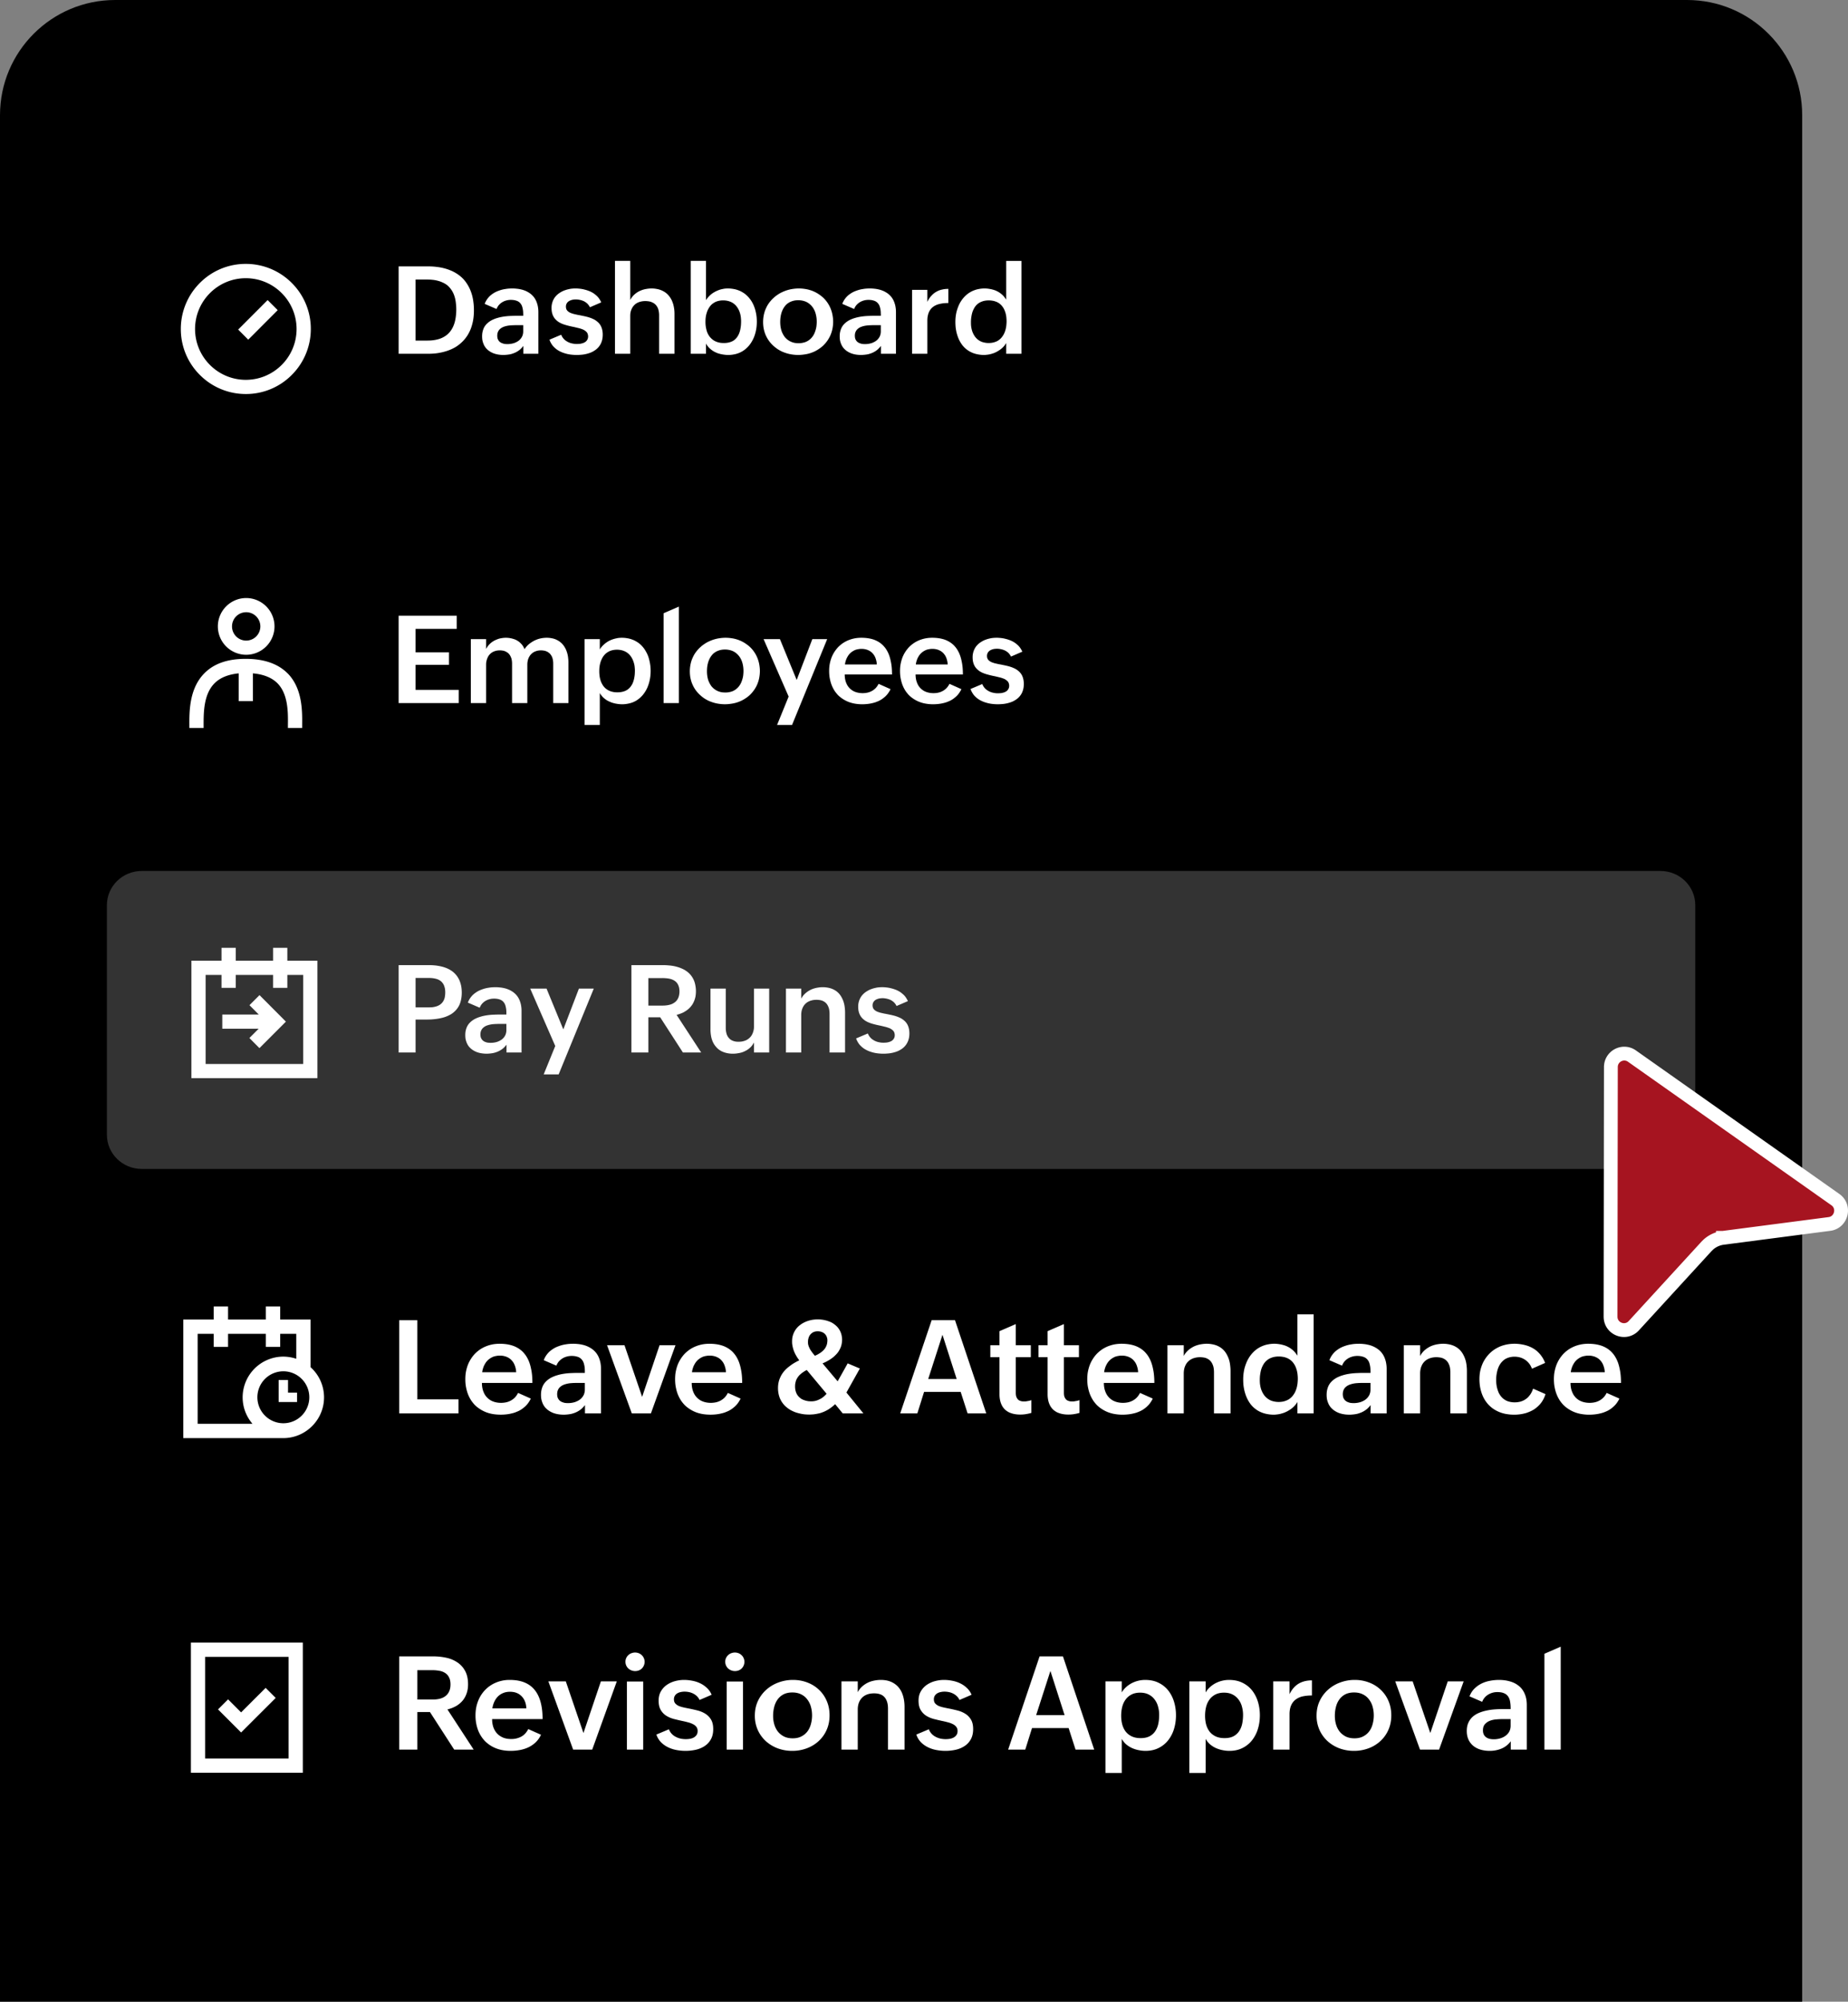
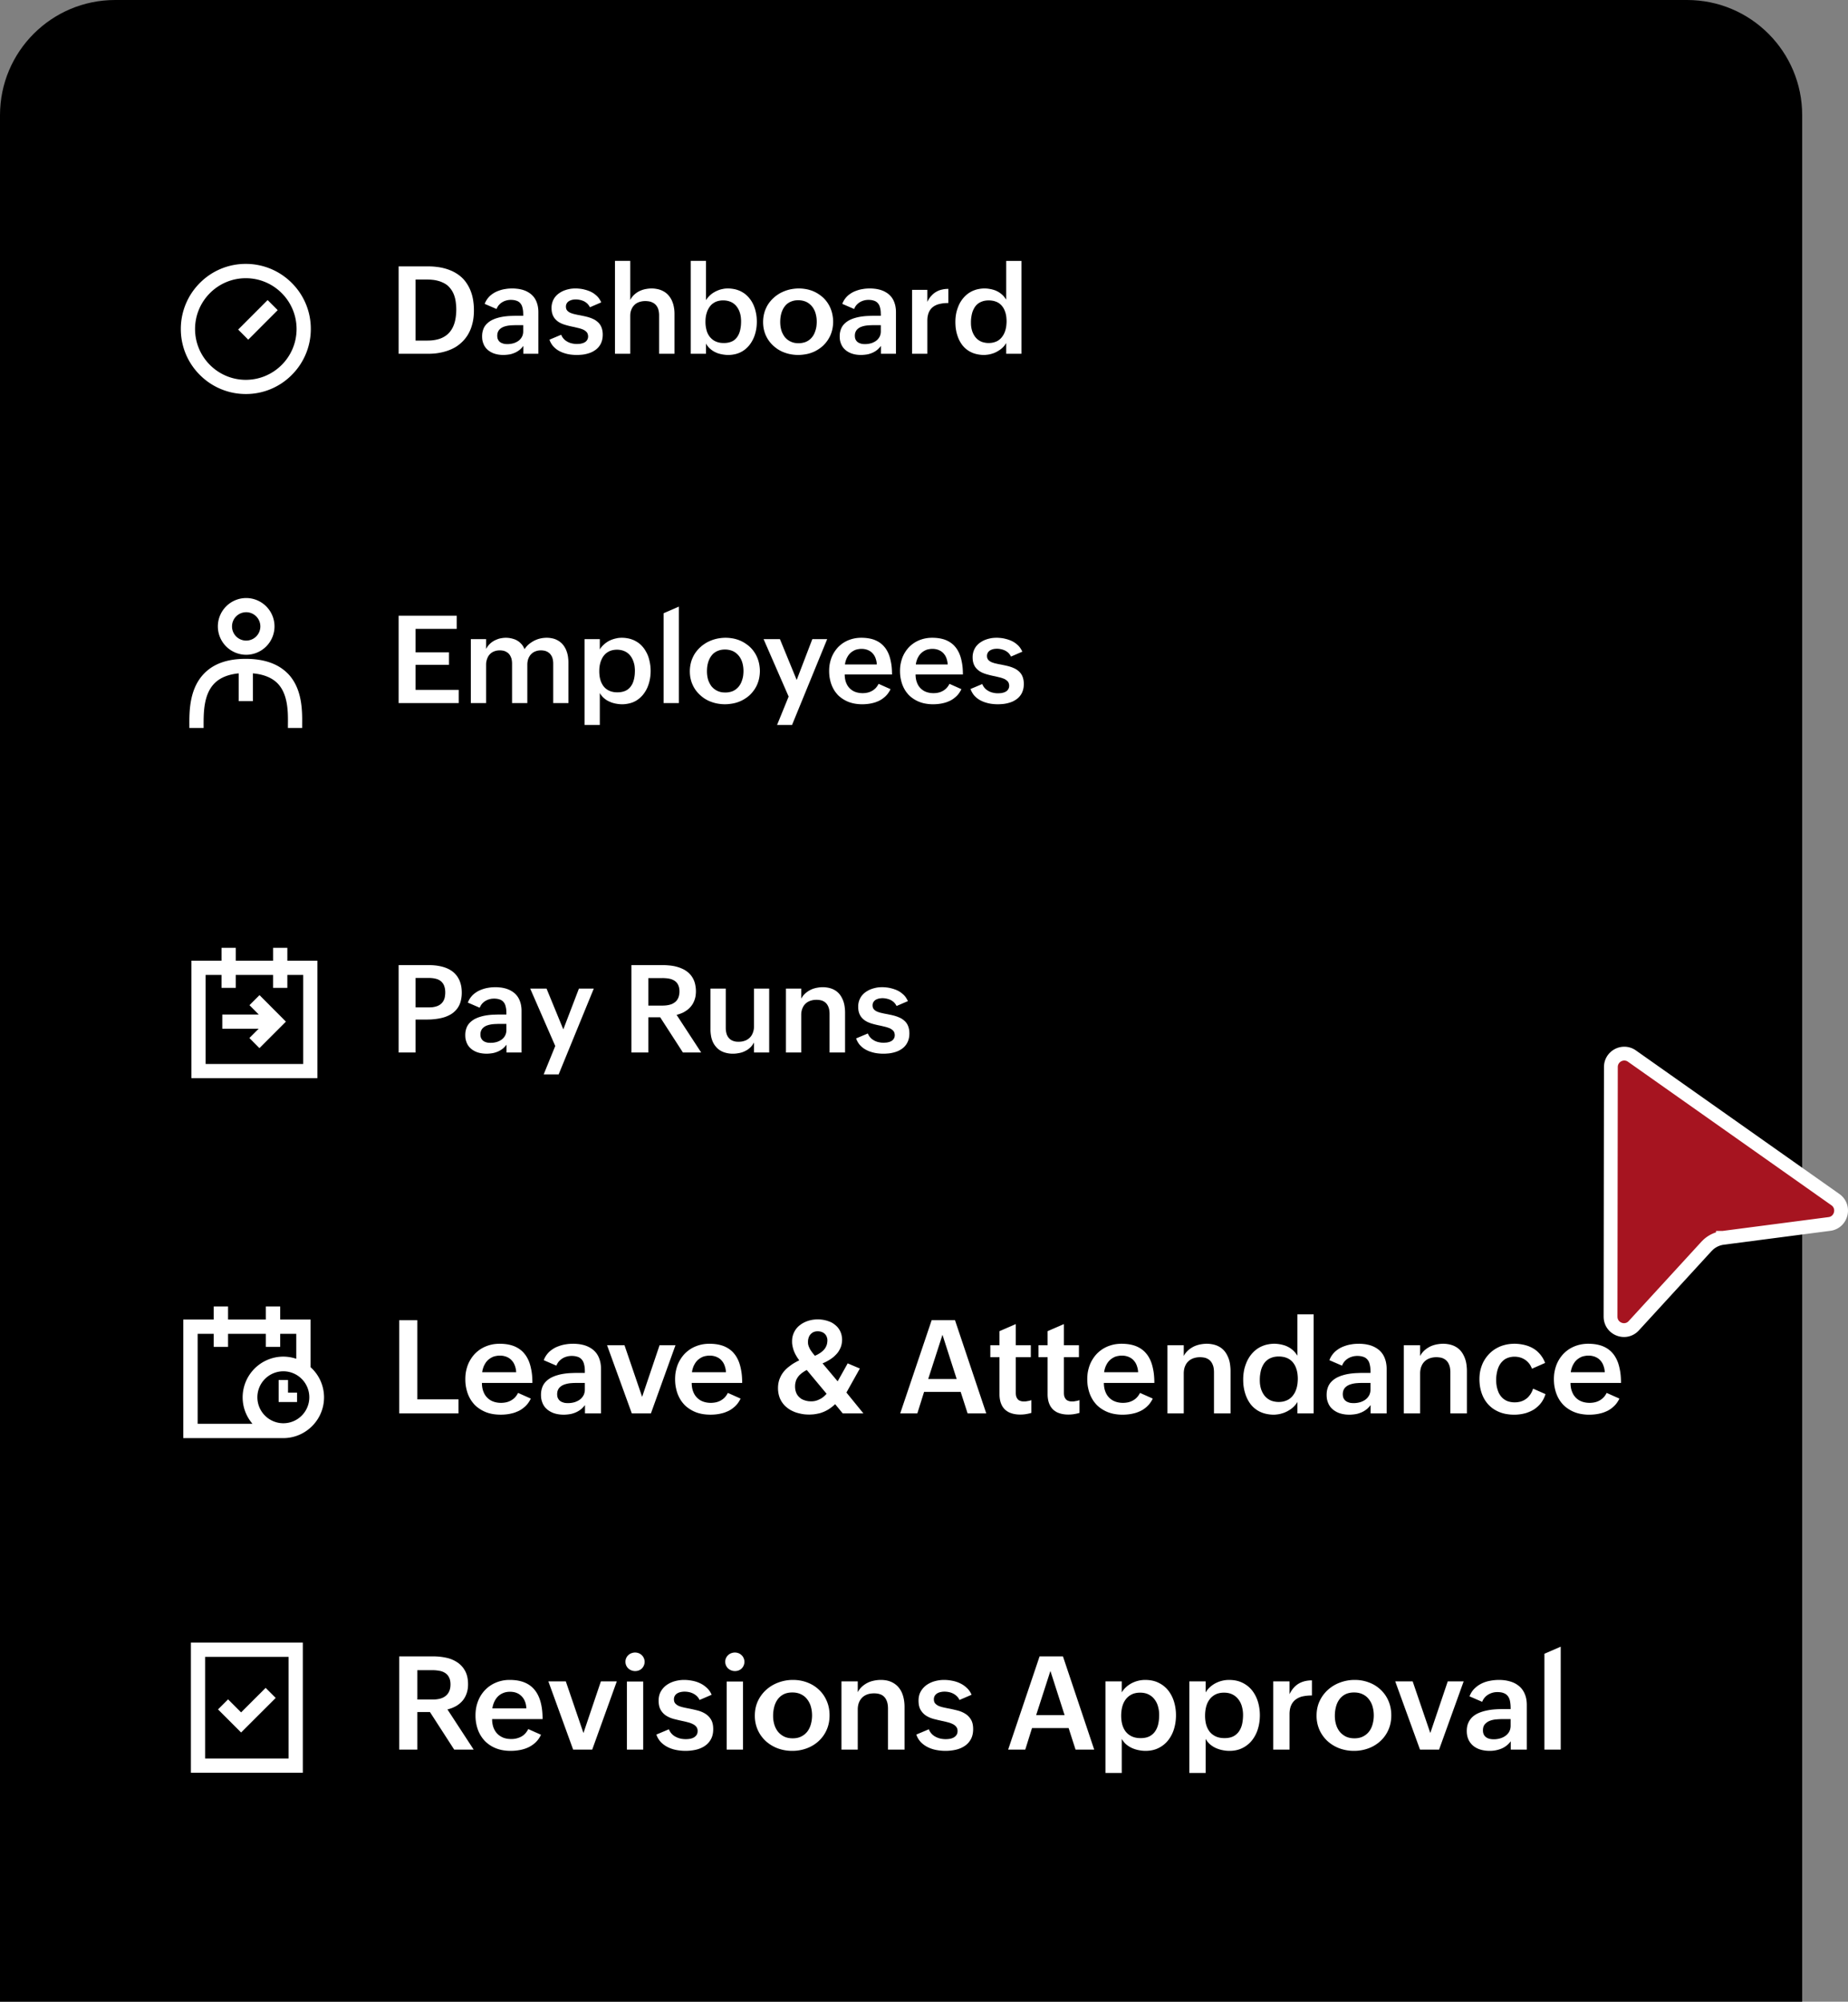
<svg xmlns="http://www.w3.org/2000/svg" width="242" height="262" fill="none">
  <rect width="100%" height="100%" fill="#808080" stroke="none" />
  <path d="M0 15.078C0 6.75 6.75 0 15.078 0h205.844C229.25 0 236 6.75 236 15.078V262H0V15.078z" fill="#000" />
  <path d="M36.101 222.241l-1.316-1.317-3.213 3.205-1.707-1.706-1.316 1.316 3.023 3.023 4.53-4.521z" fill="#fff" />
  <path d="M25 215v17.027h14.654V215H25zm12.792 15.165h-10.93v-13.303h10.93v13.303zM52.283 216.798h4.418c.611 0 1.194.061 1.75.184a4.055 4.055 0 011.459.616c.422.284.758.659 1.008 1.126.25.466.375 1.047.375 1.741 0 .434-.064.831-.192 1.192-.122.356-.3.673-.533.95a3.291 3.291 0 01-.85.701 4.34 4.34 0 01-1.125.433L62.027 229h-2.55l-3.176-4.917h-1.65V229h-2.368v-12.202zm4.351 5.651c.34 0 .653-.033.942-.1.289-.072.536-.186.742-.342.21-.155.375-.358.491-.608.123-.25.184-.558.184-.925 0-.378-.064-.686-.192-.925a1.412 1.412 0 00-.508-.575 1.954 1.954 0 00-.75-.284 4.765 4.765 0 00-.909-.083h-1.983v3.842h1.983zm14.21 4.609c-.183.395-.419.728-.708 1-.283.267-.6.484-.95.65a4.515 4.515 0 01-1.117.35 6.628 6.628 0 01-1.208.109c-.706 0-1.342-.111-1.909-.334a4.199 4.199 0 01-1.45-.95 4.303 4.303 0 01-.917-1.475 5.452 5.452 0 01-.317-1.9c0-.656.109-1.264.325-1.826a4.32 4.32 0 01.917-1.466 4.173 4.173 0 011.417-.976 4.57 4.57 0 011.834-.358c1.444 0 2.52.425 3.225 1.275.711.845 1.067 2.128 1.067 3.851h-6.61c0 .378.053.728.159 1.05.111.317.272.592.483.825.212.228.473.408.784.542.31.128.67.191 1.075.191a2.72 2.72 0 001.308-.308c.384-.205.692-.536.926-.992l1.666.742zm-1.916-3.45c-.034-.678-.242-1.209-.626-1.592-.377-.389-.883-.584-1.516-.584-.334 0-.634.056-.9.167a2.122 2.122 0 00-.692.458 2.447 2.447 0 00-.467.692 3.014 3.014 0 00-.25.859h4.45zm2.883-3.534h2.284l2.309 6.759 2.283-6.759h2.084L77.554 229h-2.5l-3.243-8.926zm10.093-2.567c0-.178.034-.339.1-.484a1.12 1.12 0 01.275-.383 1.15 1.15 0 01.4-.25 1.335 1.335 0 01.976 0c.15.061.28.147.391.258.117.106.206.234.267.384.067.144.1.305.1.483 0 .172-.033.333-.1.483a1.154 1.154 0 01-.642.634c-.15.061-.314.092-.492.092a1.335 1.335 0 01-.9-.342 1.217 1.217 0 01-.275-.392c-.066-.15-.1-.311-.1-.483zm.192 2.583h2.134V229h-2.134v-8.91zm5.5 6.251a1.825 1.825 0 00.868.975c.194.106.405.187.633.242a3.372 3.372 0 001.242.033c.183-.033.35-.088.5-.166.15-.084.272-.192.367-.325.1-.139.15-.314.15-.525a.874.874 0 00-.167-.55 1.26 1.26 0 00-.458-.359c-.19-.1-.409-.18-.659-.242a12.458 12.458 0 00-.783-.183 31.88 31.88 0 01-1.084-.258 3.612 3.612 0 01-.975-.425 2.24 2.24 0 01-.708-.75c-.184-.312-.275-.717-.275-1.217 0-.461.097-.861.291-1.2.195-.339.448-.62.759-.842a3.49 3.49 0 011.067-.5c.4-.111.802-.167 1.208-.167.356 0 .717.036 1.084.108.366.067.71.178 1.033.334.328.155.622.358.884.608.266.245.472.542.616.892l-1.583.683a1.505 1.505 0 00-.35-.5 1.954 1.954 0 00-.484-.341 2.216 2.216 0 00-.558-.192 2.879 2.879 0 00-.567-.058c-.178 0-.35.019-.517.058a1.336 1.336 0 00-.45.175.918.918 0 00-.308.308.884.884 0 00-.117.467c0 .206.05.375.15.508.106.128.245.237.417.326.178.083.386.152.625.208.239.055.492.108.758.158.367.072.74.156 1.117.25.378.095.72.236 1.025.425.312.189.565.445.759.767.194.317.292.736.292 1.259 0 .522-.103.966-.309 1.333-.2.361-.47.653-.808.875a3.438 3.438 0 01-1.15.484c-.434.1-.884.15-1.35.15a6.49 6.49 0 01-1.184-.109 4.296 4.296 0 01-1.108-.358 3.396 3.396 0 01-.926-.658 2.675 2.675 0 01-.608-1.009l1.642-.692zm7.377-8.834c0-.178.033-.339.1-.484a1.12 1.12 0 01.275-.383 1.15 1.15 0 01.4-.25 1.335 1.335 0 01.975 0c.15.061.28.147.392.258.117.106.205.234.267.384.066.144.1.305.1.483 0 .172-.034.333-.1.483a1.154 1.154 0 01-.642.634c-.15.061-.314.092-.492.092a1.335 1.335 0 01-.9-.342 1.217 1.217 0 01-.275-.392c-.067-.15-.1-.311-.1-.483zm.192 2.583h2.133V229h-2.133v-8.91zm3.683 4.468c0-.7.134-1.337.4-1.909a4.545 4.545 0 011.092-1.475 4.86 4.86 0 011.584-.95 5.39 5.39 0 011.917-.342c.678 0 1.308.114 1.892.342a4.45 4.45 0 011.517.95c.433.406.772.894 1.016 1.467.245.567.367 1.192.367 1.875 0 .7-.128 1.336-.383 1.909a4.395 4.395 0 01-1.05 1.467 4.665 4.665 0 01-1.551.941 5.364 5.364 0 01-1.9.334 5.458 5.458 0 01-1.917-.334 4.849 4.849 0 01-1.558-.95 4.468 4.468 0 01-1.042-1.45 4.51 4.51 0 01-.384-1.875zm4.959 2.967c.445 0 .826-.084 1.142-.25.323-.167.586-.386.792-.659.206-.277.356-.597.45-.958.1-.361.15-.736.15-1.125 0-.411-.053-.798-.158-1.159a2.731 2.731 0 00-.484-.958 2.163 2.163 0 00-.8-.65c-.322-.161-.703-.242-1.142-.242-.45 0-.836.083-1.158.25a2.173 2.173 0 00-.775.675c-.2.278-.347.603-.442.975a4.688 4.688 0 00-.142 1.167c0 .395.053.77.159 1.125.105.356.264.667.475.934.217.266.483.48.8.641.322.156.7.234 1.133.234zm6.385-7.451h2.133v1.417c.145-.278.325-.517.542-.717a3.194 3.194 0 011.559-.792c.3-.067.605-.1.916-.1.534 0 .995.089 1.384.267.394.178.719.425.975.742.256.316.445.691.567 1.125.122.428.183.894.183 1.4V229h-2.167v-5.376c0-.628-.144-1.114-.433-1.458-.289-.35-.753-.525-1.392-.525-.672 0-1.197.191-1.575.575-.373.383-.559.897-.559 1.542V229h-2.133v-8.926zm11.443 6.267a1.819 1.819 0 00.867.975c.194.106.405.187.633.242a3.381 3.381 0 001.242.033c.183-.033.35-.088.5-.166.15-.084.272-.192.367-.325.1-.139.15-.314.15-.525a.874.874 0 00-.167-.55 1.261 1.261 0 00-.458-.359c-.189-.1-.409-.18-.659-.242a12.326 12.326 0 00-.783-.183 31.791 31.791 0 01-1.084-.258 3.614 3.614 0 01-.975-.425 2.235 2.235 0 01-.708-.75c-.184-.312-.275-.717-.275-1.217 0-.461.097-.861.291-1.2.195-.339.448-.62.759-.842a3.488 3.488 0 011.067-.5c.4-.111.803-.167 1.208-.167.356 0 .717.036 1.084.108.366.067.711.178 1.033.334.328.155.622.358.884.608.266.245.472.542.616.892l-1.583.683a1.512 1.512 0 00-.35-.5 1.963 1.963 0 00-.484-.341 2.208 2.208 0 00-.558-.192 2.872 2.872 0 00-.567-.058c-.178 0-.35.019-.517.058a1.346 1.346 0 00-.45.175.926.926 0 00-.308.308.882.882 0 00-.117.467c0 .206.05.375.15.508.106.128.245.237.417.326.178.083.386.152.625.208.239.055.492.108.759.158.366.072.739.156 1.116.25.378.095.72.236 1.026.425.311.189.564.445.758.767.195.317.292.736.292 1.259 0 .522-.103.966-.309 1.333-.2.361-.469.653-.808.875a3.436 3.436 0 01-1.15.484c-.434.1-.884.15-1.35.15-.395 0-.789-.036-1.184-.109a4.292 4.292 0 01-1.108-.358 3.403 3.403 0 01-.926-.658 2.684 2.684 0 01-.608-1.009l1.642-.692zm14.502-9.543h3.059L143.288 229h-2.442l-.908-2.817h-4.793l-.883 2.817h-2.242l4.117-12.202zm3.275 7.693l-1.858-5.784-1.867 5.784h3.725zm5.351-4.417h2.134v1.442a2.92 2.92 0 01.567-.692c.227-.206.475-.378.741-.517a3.86 3.86 0 011.751-.425c.683 0 1.278.128 1.783.383.506.25.925.589 1.259 1.017.333.428.583.92.75 1.475.166.556.25 1.14.25 1.751 0 .628-.086 1.225-.259 1.792a4.472 4.472 0 01-.766 1.483c-.334.422-.75.759-1.25 1.009-.495.25-1.065.375-1.709.375-.311 0-.622-.034-.934-.1a3.928 3.928 0 01-.875-.284 3.324 3.324 0 01-.75-.483 2.742 2.742 0 01-.558-.7v4.459h-2.134v-11.985zm4.601 7.426c.472 0 .864-.081 1.175-.242.311-.167.558-.389.742-.667.189-.277.322-.6.4-.966.078-.367.117-.756.117-1.167 0-.378-.05-.742-.151-1.092a2.59 2.59 0 00-.45-.925 2.148 2.148 0 00-.775-.65c-.311-.161-.686-.242-1.125-.242-.439 0-.817.083-1.133.25a2.153 2.153 0 00-.767.658c-.2.273-.347.592-.442.959-.089.367-.133.75-.133 1.15 0 .417.047.803.142 1.159.1.355.252.666.458.933.211.261.475.467.792.617.322.15.705.225 1.15.225zm6.384-7.426h2.134v1.442a2.94 2.94 0 01.566-.692c.228-.206.476-.378.742-.517a3.845 3.845 0 011.75-.425c.684 0 1.278.128 1.784.383.506.25.925.589 1.259 1.017.333.428.583.92.75 1.475.166.556.25 1.14.25 1.751 0 .628-.086 1.225-.259 1.792a4.491 4.491 0 01-.766 1.483 3.66 3.66 0 01-1.251 1.009c-.494.25-1.064.375-1.708.375-.311 0-.622-.034-.934-.1a3.928 3.928 0 01-.875-.284 3.324 3.324 0 01-.75-.483 2.742 2.742 0 01-.558-.7v4.459h-2.134v-11.985zm4.601 7.426c.472 0 .864-.081 1.175-.242.311-.167.558-.389.742-.667.189-.277.322-.6.4-.966.078-.367.116-.756.116-1.167 0-.378-.05-.742-.15-1.092a2.59 2.59 0 00-.45-.925 2.148 2.148 0 00-.775-.65c-.311-.161-.686-.242-1.125-.242-.439 0-.817.083-1.133.25a2.145 2.145 0 00-.767.658c-.2.273-.347.592-.442.959-.089.367-.133.75-.133 1.15 0 .417.047.803.141 1.159.1.355.253.666.459.933.211.261.475.467.792.617.322.15.705.225 1.15.225zm6.384-7.426h2.134v1.675c.3-.617.691-1.072 1.175-1.367.489-.294 1.075-.442 1.758-.442v1.976c-.433 0-.83.039-1.192.116a2.383 2.383 0 00-.925.409 1.91 1.91 0 00-.6.758c-.144.317-.216.714-.216 1.192V229h-2.134v-8.926zm5.676 4.484c0-.7.133-1.337.4-1.909a4.533 4.533 0 011.092-1.475 4.844 4.844 0 011.583-.95 5.398 5.398 0 011.917-.342 5.15 5.15 0 011.892.342 4.45 4.45 0 011.517.95 4.3 4.3 0 011.017 1.467c.244.567.366 1.192.366 1.875 0 .7-.127 1.336-.383 1.909a4.395 4.395 0 01-1.05 1.467 4.67 4.67 0 01-1.55.941 5.37 5.37 0 01-1.901.334 5.456 5.456 0 01-1.916-.334 4.843 4.843 0 01-1.559-.95 4.48 4.48 0 01-1.042-1.45 4.52 4.52 0 01-.383-1.875zm4.959 2.967c.444 0 .825-.084 1.142-.25.322-.167.586-.386.791-.659.206-.277.356-.597.45-.958.1-.361.15-.736.15-1.125 0-.411-.052-.798-.158-1.159a2.73 2.73 0 00-.483-.958 2.171 2.171 0 00-.8-.65c-.323-.161-.703-.242-1.142-.242-.45 0-.836.083-1.159.25a2.182 2.182 0 00-.775.675c-.2.278-.347.603-.442.975a4.688 4.688 0 00-.141 1.167c0 .395.053.77.158 1.125.106.356.264.667.475.934.217.266.484.48.8.641.323.156.7.234 1.134.234zm5.342-7.451h2.284l2.309 6.759 2.283-6.759h2.084L188.453 229h-2.501l-3.242-8.926zm15.127 7.834a2.88 2.88 0 01-1.225.967 4.018 4.018 0 01-1.542.292c-.416 0-.808-.053-1.175-.159a2.726 2.726 0 01-.95-.483 2.32 2.32 0 01-.633-.809c-.156-.327-.234-.711-.234-1.15 0-.411.067-.766.2-1.066.139-.306.322-.564.55-.776.234-.211.506-.383.817-.516.311-.134.639-.236.984-.309.35-.078.708-.13 1.075-.158a14 14 0 011.067-.042h1.05v-.141c0-.317-.025-.603-.075-.859a1.56 1.56 0 00-.259-.658 1.176 1.176 0 00-.533-.417c-.222-.1-.514-.15-.875-.15a2.27 2.27 0 00-1.2.333 1.85 1.85 0 00-.784.942l-1.658-.717c.15-.394.361-.728.633-1s.581-.494.925-.667a4.13 4.13 0 011.109-.366 6.118 6.118 0 011.191-.117c.528 0 1.014.067 1.459.2a3.14 3.14 0 011.15.592c.328.267.581.608.759 1.025.183.411.275.9.275 1.467V229h-2.101v-1.092zm-1.091-2.9c-.245 0-.517.014-.817.041a2.961 2.961 0 00-.834.184c-.255.1-.469.247-.641.442-.173.194-.259.461-.259.8 0 .216.036.4.109.55a.983.983 0 00.3.358c.133.095.286.164.458.208.172.039.358.059.558.059.273 0 .539-.036.8-.109.262-.072.495-.18.701-.325.211-.144.38-.327.508-.55.128-.227.192-.491.192-.791v-.867h-1.075zm5.5-8.551l2.134-.926V229h-2.134v-12.543zM40.672 178.95v-6.241h-3.98V171h-1.884v1.709h-4.944V171h-1.876v1.709H24v15.524h13.104c2.937-.009 5.33-2.402 5.33-5.338a5.31 5.31 0 00-1.762-3.945zm-7.608 7.407h-7.18v-11.772h2.104v1.709h1.876v-1.709h4.944v1.709h1.884v-1.709h2.104v3.261a5.442 5.442 0 00-1.692-.281 5.338 5.338 0 00-5.329 5.33c0 1.323.49 2.533 1.288 3.462zm4.04-.07a3.404 3.404 0 01-3.4-3.401 3.404 3.404 0 013.4-3.401 3.404 3.404 0 013.401 3.401 3.404 3.404 0 01-3.4 3.401z" fill="#fff" />
  <path d="M37.717 180.625H36.49v2.883h2.41v-1.227h-1.183v-1.656z" fill="#fff" />
-   <path opacity=".2" d="M217.438 114H18.562c-2.52 0-4.562 2.001-4.562 4.47v30.06c0 2.469 2.042 4.47 4.562 4.47h198.876c2.52 0 4.562-2.001 4.562-4.47v-30.06c0-2.469-2.042-4.47-4.562-4.47z" fill="#fff" />
  <path d="M52.203 34.867h3.852c.375 0 .734.02 1.078.062.344.037.67.094.976.172.313.078.607.175.883.29.281.114.544.25.79.406.244.15.47.322.679.515.208.193.396.406.562.64a5.256 5.256 0 01.773 1.61c.09.302.154.625.196.969.047.344.07.706.07 1.086 0 .375-.023.732-.07 1.07a6.053 6.053 0 01-.21.953 4.91 4.91 0 01-.337.852 4.46 4.46 0 01-.46.734 4.43 4.43 0 01-.579.633 4.8 4.8 0 01-.68.523 5.32 5.32 0 01-.788.399c-.277.114-.57.21-.883.289-.308.078-.63.138-.97.18a9.622 9.622 0 01-1.046.054h-3.836V34.867zm3.781 9.71c.266 0 .516-.015.75-.046.24-.031.461-.076.664-.133a3.119 3.119 0 001.063-.523c.151-.115.286-.243.406-.383.12-.14.227-.292.32-.453.1-.167.183-.344.25-.532.073-.187.13-.385.172-.593.047-.214.081-.435.102-.664.026-.235.039-.477.039-.727 0-.26-.013-.505-.04-.734a5.08 5.08 0 00-.1-.664 3.859 3.859 0 00-.18-.586 3.095 3.095 0 00-.594-.946 2.235 2.235 0 00-.406-.359 2.865 2.865 0 00-.5-.273 3.145 3.145 0 00-.578-.204 4.092 4.092 0 00-.657-.125 6.601 6.601 0 00-.742-.039h-1.531v7.985h1.562zm12.547.704c-.062.083-.13.164-.203.242a4.034 4.034 0 01-.21.211 2.783 2.783 0 01-.735.453c-.089.037-.18.07-.274.102a2.554 2.554 0 01-.57.125 2.6 2.6 0 01-.297.03c-.099.011-.2.017-.305.017-.156 0-.31-.008-.46-.024a3.477 3.477 0 01-.836-.188 3.4 3.4 0 01-.368-.171 3.61 3.61 0 01-.328-.219 3.395 3.395 0 01-.28-.266 2.355 2.355 0 01-.227-.32 2.62 2.62 0 01-.274-.781 3.417 3.417 0 01-.031-.469c0-.234.023-.448.07-.64.047-.193.112-.37.195-.532.089-.161.193-.304.313-.43a2.727 2.727 0 01.89-.61c.172-.077.352-.142.54-.194.187-.057.38-.104.578-.14a8.121 8.121 0 011.219-.126c.203-.01.4-.015.593-.015h.985v-.133c0-.12-.003-.235-.008-.344a2.89 2.89 0 00-.094-.602c-.02-.093-.05-.18-.086-.257a.912.912 0 00-.125-.22 1.025 1.025 0 00-.375-.336 1.065 1.065 0 00-.258-.1 1.72 1.72 0 00-.312-.07 2.772 2.772 0 00-.375-.024c-.084 0-.164.005-.242.015a1.227 1.227 0 00-.235.04 1.615 1.615 0 00-.226.062 1.937 1.937 0 00-.781.484c-.053.052-.102.11-.149.172a2.131 2.131 0 00-.227.422l-1.554-.672c.057-.146.122-.284.195-.414a2.844 2.844 0 01.547-.672c.11-.094.224-.18.344-.258.12-.083.244-.156.375-.218.13-.063.263-.118.398-.164.14-.053.281-.097.422-.133.146-.037.292-.065.438-.086.15-.026.299-.045.445-.055.15-.01.302-.016.453-.016.198 0 .388.01.57.032.188.015.367.044.54.086.176.036.343.086.5.148.156.057.304.128.445.211a2.574 2.574 0 01.726.602c.1.12.188.252.266.398.078.146.143.302.195.469.057.166.1.343.125.531.031.188.047.388.047.602v5.468h-1.969v-1.023zm-1.023-2.719a5.97 5.97 0 00-.297.008c-.099 0-.2.005-.305.016a3.51 3.51 0 00-.64.093 2.964 2.964 0 00-.305.094 1.558 1.558 0 00-.508.313.986.986 0 00-.18.226 1.39 1.39 0 00-.117.281 1.603 1.603 0 00-.023.57c.01.074.026.141.047.204.026.057.054.112.086.164a.975.975 0 00.101.14c.042.042.086.081.133.118.052.036.104.067.156.093a2.547 2.547 0 00.367.125 2.572 2.572 0 00.43.032 2.913 2.913 0 00.89-.14c.094-.037.186-.076.274-.118.089-.047.172-.096.25-.149a1.81 1.81 0 00.211-.18c.068-.067.128-.14.18-.218.057-.078.104-.161.14-.25.037-.089.066-.182.086-.281.021-.104.032-.214.032-.328v-.813h-1.008zm5.984 1.25a1.6 1.6 0 00.25.445c.052.063.107.123.164.18.057.057.12.11.188.156.068.047.138.091.21.133.074.042.15.078.227.11.078.03.16.06.242.086a4.317 4.317 0 00.516.093c.094.005.185.008.273.008.063 0 .128-.003.196-.008L75.96 45c.068-.01.133-.024.195-.04.068-.015.133-.033.196-.054l.18-.078c.056-.032.109-.065.156-.102a.798.798 0 00.132-.133.621.621 0 00.102-.156.735.735 0 00.07-.187.973.973 0 00.024-.22.77.77 0 00-.032-.226.852.852 0 00-.07-.203.552.552 0 00-.125-.164.87.87 0 00-.164-.14 1.046 1.046 0 00-.195-.125 1.286 1.286 0 00-.227-.094 2.796 2.796 0 00-.25-.086 3.7 3.7 0 00-.281-.07 4.698 4.698 0 00-.29-.07c-.098-.027-.2-.05-.304-.071a11.297 11.297 0 01-1.21-.305 6.327 6.327 0 01-.376-.148 3.625 3.625 0 01-.344-.188 2.315 2.315 0 01-.562-.531 2.363 2.363 0 01-.195-.36 2.451 2.451 0 01-.125-.43 3.296 3.296 0 01-.04-.523 2.393 2.393 0 01.18-.921c.057-.136.125-.263.203-.383a2.408 2.408 0 01.61-.61 3.4 3.4 0 01.375-.226c.13-.068.265-.125.406-.172.146-.052.292-.094.438-.125a3.19 3.19 0 01.445-.078 4.64 4.64 0 01.867-.008c.135.01.27.026.406.047.136.02.268.05.399.086.135.031.268.07.398.117.13.042.255.091.375.148.125.058.245.123.36.196.114.073.22.154.32.242a2.238 2.238 0 01.531.602c.073.114.138.237.195.367l-1.484.64a.979.979 0 00-.117-.203 1.26 1.26 0 00-.14-.187 1.11 1.11 0 00-.157-.157 2.271 2.271 0 00-.367-.242 2.568 2.568 0 00-1.258-.226 2.307 2.307 0 00-.188.023c-.062.01-.125.026-.187.047a1.13 1.13 0 00-.172.063c-.052.02-.104.046-.156.078a1.266 1.266 0 00-.133.101.627.627 0 00-.11.125.914.914 0 00-.085.14c-.021.053-.04.11-.055.173a1.052 1.052 0 00.008.406c.015.063.039.122.07.18a.986.986 0 00.11.148c.046.042.096.084.148.125.057.037.117.073.18.11.067.03.138.06.21.085l.243.079.265.062.282.063a14.494 14.494 0 01.711.14c.14.026.28.057.421.094.141.031.28.07.415.117.135.042.265.091.39.149.13.052.253.114.367.187.115.073.222.154.32.242.105.089.196.188.274.297.083.11.154.235.211.375.057.136.102.287.133.453.031.162.047.339.047.532 0 .197-.016.382-.047.554a2.371 2.371 0 01-.14.485c-.058.145-.131.28-.22.406-.083.125-.18.24-.289.344a2.086 2.086 0 01-.351.28 3.282 3.282 0 01-.399.227c-.14.063-.289.118-.445.164a4.679 4.679 0 01-.484.118 3.846 3.846 0 01-.5.062 5.666 5.666 0 01-.961.008c-.151-.01-.3-.026-.446-.047a4.337 4.337 0 01-.437-.086 6.41 6.41 0 01-.422-.125 3.746 3.746 0 01-.398-.164 3.29 3.29 0 01-.375-.21 2.726 2.726 0 01-.336-.259 3.281 3.281 0 01-.297-.304 2.973 2.973 0 01-.242-.368 2.591 2.591 0 01-.188-.421l1.54-.649zm7.04-9.664h2v5.117c.051-.104.109-.2.171-.289.068-.094.138-.182.211-.265.078-.084.159-.16.242-.227a2.624 2.624 0 01.54-.36c.098-.051.2-.096.304-.132.104-.042.208-.076.313-.102.109-.031.218-.054.328-.07a3.896 3.896 0 01.687-.063c.198 0 .388.016.57.047.183.026.352.065.508.117.162.053.313.118.453.196.141.073.271.159.391.258s.23.208.328.328c.1.114.188.24.266.375.083.135.153.281.21.437.063.151.113.31.15.477.04.166.072.341.093.523.02.177.031.362.031.555v5.234h-2.016v-5.039c0-.12-.007-.234-.023-.343a1.969 1.969 0 00-.055-.313 1.402 1.402 0 00-.218-.516 1.088 1.088 0 00-.164-.21.988.988 0 00-.196-.165 1.29 1.29 0 00-.234-.132 1.478 1.478 0 00-.266-.102 1.764 1.764 0 00-.304-.055 2.726 2.726 0 00-.695 0 2.41 2.41 0 00-.337.07 1.849 1.849 0 00-.555.258 1.542 1.542 0 00-.218.196c-.068.067-.13.143-.188.226a1.725 1.725 0 00-.14.258 2.077 2.077 0 00-.11.29 2.67 2.67 0 00-.062.32c-.01.109-.016.224-.016.343v4.914h-2V34.148zm9.921 0h2v5.14c.057-.093.12-.184.188-.273.072-.088.148-.172.226-.25.078-.083.159-.159.242-.226.089-.073.18-.14.274-.203a4.36 4.36 0 01.297-.172c.099-.052.2-.1.304-.14a2.994 2.994 0 01.649-.196c.114-.026.226-.045.336-.055a4.063 4.063 0 011.062.047c.23.036.446.094.649.172.203.073.393.164.57.273.177.104.341.224.492.36.151.135.29.283.414.445.13.156.245.325.344.508.104.182.193.372.266.57.078.198.14.404.187.617.052.209.091.425.117.649a6.14 6.14 0 010 1.375 5.34 5.34 0 01-.312 1.289c-.078.198-.17.388-.274.57a3.65 3.65 0 01-.758.953 3.202 3.202 0 01-1.047.633 3.233 3.233 0 01-.624.164 3.675 3.675 0 01-.688.063 4.114 4.114 0 01-.703-.063 2.706 2.706 0 01-.344-.07 3.554 3.554 0 01-.336-.094 7.966 7.966 0 01-.312-.133 4.004 4.004 0 01-.297-.164 5.148 5.148 0 01-.273-.195 3.48 3.48 0 01-.25-.227 2.146 2.146 0 01-.398-.555v1.344h-2V34.148zm4.344 10.75c.177 0 .341-.013.492-.039.151-.026.29-.063.414-.11.13-.046.248-.104.352-.171.11-.073.205-.154.289-.242.088-.089.166-.185.234-.29a2.5 2.5 0 00.18-.328 2.89 2.89 0 00.133-.375 3.3 3.3 0 00.086-.406c.026-.14.044-.284.054-.43.01-.15.016-.304.016-.46 0-.141-.008-.282-.024-.422a2.535 2.535 0 00-.062-.407 2.406 2.406 0 00-.11-.39 1.952 1.952 0 00-.156-.352 1.85 1.85 0 00-.203-.32 1.613 1.613 0 00-.25-.281 1.9 1.9 0 00-.664-.407 2.317 2.317 0 00-.406-.109 2.672 2.672 0 00-.469-.04 2.539 2.539 0 00-.883.149 1.72 1.72 0 00-.351.18c-.11.068-.211.146-.305.234-.088.089-.17.185-.242.29-.073.104-.14.216-.203.335a2.578 2.578 0 00-.149.368 4.013 4.013 0 00-.11.398 5.175 5.175 0 00-.062.422 6.15 6.15 0 00-.015.437 3.9 3.9 0 00.094.89c.03.142.067.277.109.407.047.125.102.245.164.36.063.11.133.213.21.312.084.1.173.19.267.274.099.083.203.158.312.226.115.063.237.117.367.164.13.042.268.076.414.102.151.02.31.031.477.031zm5.133-2.758a4.506 4.506 0 01.242-1.46 5.11 5.11 0 01.289-.641c.115-.203.245-.394.391-.57a3.87 3.87 0 01.476-.5c.172-.157.354-.297.547-.422.193-.13.396-.243.609-.336.219-.1.443-.183.672-.25.229-.068.466-.118.711-.149a5.039 5.039 0 011.485 0c.239.031.471.08.695.149a4.177 4.177 0 011.234.593c.188.125.362.263.524.414.161.151.31.318.445.5.135.177.255.368.359.57.105.199.193.41.266.634.073.218.128.447.164.687a4.522 4.522 0 010 1.508c-.036.24-.094.471-.172.695a3.494 3.494 0 01-.281.64 3.793 3.793 0 01-.375.571 4.115 4.115 0 01-.453.5 4.786 4.786 0 01-1.133.75 5.153 5.153 0 01-.656.242 5.2 5.2 0 01-.711.14 5.097 5.097 0 01-1.485 0 4.562 4.562 0 01-.703-.148 5.637 5.637 0 01-.664-.242 5.187 5.187 0 01-.601-.336 5.228 5.228 0 01-.532-.422 4.081 4.081 0 01-1.117-1.688 4.717 4.717 0 01-.172-.687 4.92 4.92 0 01-.054-.742zm4.648 2.782a2.663 2.663 0 00.891-.149c.13-.052.25-.112.359-.18.11-.073.211-.15.305-.234a2.206 2.206 0 00.461-.617c.062-.12.114-.245.156-.375a3.42 3.42 0 00.117-.399c.031-.135.052-.273.063-.414a4.272 4.272 0 000-.89 3.804 3.804 0 00-.188-.836 2.143 2.143 0 00-.172-.367 1.79 1.79 0 00-.218-.329 1.738 1.738 0 00-.266-.28 1.749 1.749 0 00-.313-.235 1.902 1.902 0 00-.359-.172 2.612 2.612 0 00-.883-.148c-.166 0-.325.012-.476.039a2.099 2.099 0 00-.414.117 1.84 1.84 0 00-.368.18 1.882 1.882 0 00-.304.234 2.306 2.306 0 00-.25.297 1.977 1.977 0 00-.203.336c-.058.12-.11.244-.157.375a4.48 4.48 0 00-.109.414 5.27 5.27 0 00-.062.437 5.922 5.922 0 00-.016.446c0 .145.008.291.023.437a3.488 3.488 0 00.188.813c.052.125.109.244.172.359.062.114.133.224.211.328.083.099.172.19.265.273a2.25 2.25 0 001.086.508c.146.021.3.032.461.032zm10.781.359a3.748 3.748 0 01-.414.453 2.842 2.842 0 01-1.007.555 2.561 2.561 0 01-.571.125 2.611 2.611 0 01-.297.03c-.099.011-.2.017-.304.017-.157 0-.31-.008-.461-.024a3.486 3.486 0 01-.836-.188 3.361 3.361 0 01-.367-.171 3.668 3.668 0 01-.329-.219 3.457 3.457 0 01-.281-.266 2.325 2.325 0 01-.226-.32 2.52 2.52 0 01-.274-.781 3.402 3.402 0 01-.031-.469c0-.234.023-.448.07-.64.047-.193.112-.37.196-.532.088-.161.192-.304.312-.43a2.729 2.729 0 01.891-.61 3.67 3.67 0 01.539-.194c.187-.057.38-.104.578-.14a8.113 8.113 0 011.219-.126c.203-.01.401-.015.593-.015h.985v-.133c0-.12-.003-.235-.008-.344a2.995 2.995 0 00-.031-.313 2.229 2.229 0 00-.063-.289 1.229 1.229 0 00-.086-.257.909.909 0 00-.125-.22 1.098 1.098 0 00-.633-.437 1.693 1.693 0 00-.312-.07 2.78 2.78 0 00-.375-.023c-.083 0-.164.005-.242.015a1.232 1.232 0 00-.235.04 1.616 1.616 0 00-.226.062 1.936 1.936 0 00-.781.484 1.522 1.522 0 00-.274.375c-.036.068-.07.14-.101.219l-1.555-.672c.057-.146.122-.284.195-.414a2.884 2.884 0 01.547-.672c.109-.094.224-.18.344-.258.12-.083.245-.156.375-.218.13-.063.263-.118.398-.164.141-.053.282-.097.422-.133.146-.037.292-.065.438-.086.151-.026.299-.045.445-.055.151-.01.302-.016.453-.016.198 0 .388.01.57.032.188.015.368.044.539.086.178.036.344.086.5.148.157.057.305.128.446.211a2.563 2.563 0 01.726.602c.099.12.188.252.266.398.078.146.143.302.195.469.058.166.099.343.125.531.031.188.047.388.047.602v5.468h-1.969v-1.023zm-1.023-2.719c-.094 0-.193.003-.297.008-.099 0-.2.005-.305.016a3.494 3.494 0 00-.64.093 2.977 2.977 0 00-.305.094 1.533 1.533 0 00-.508.313 1 1 0 00-.179.226 1.42 1.42 0 00-.118.281 1.419 1.419 0 00-.039.344c0 .078.006.154.016.227.01.073.026.14.047.203.026.057.054.112.086.164a.988.988 0 00.101.14c.042.042.086.081.133.118.052.036.104.067.156.093a1.978 1.978 0 00.368.125 2.556 2.556 0 00.429.032 2.923 2.923 0 00.891-.14c.094-.037.185-.076.273-.118.089-.047.172-.096.25-.149.078-.057.149-.117.211-.18.068-.067.128-.14.18-.218a1.22 1.22 0 00.141-.25 1.573 1.573 0 00.117-.61v-.812h-1.008zm5.102-4.625h2v1.57c.057-.114.117-.224.179-.328.063-.104.128-.2.195-.289.073-.088.149-.172.227-.25a2.187 2.187 0 01.5-.406 3.1 3.1 0 01.289-.156c.099-.047.201-.086.305-.117.109-.032.219-.058.328-.079.115-.026.232-.044.351-.054.126-.01.25-.016.376-.016v1.852c-.162 0-.318.005-.469.015-.151.01-.297.029-.438.055-.14.026-.276.057-.406.094a2.115 2.115 0 00-.359.14c-.11.052-.214.115-.313.188a1.71 1.71 0 00-.476.539c-.063.11-.115.23-.157.36a3.16 3.16 0 00-.101.429 3.761 3.761 0 00-.031.5v4.32h-2v-8.367zm12.328 6.961a2.709 2.709 0 01-.664.766c-.089.073-.183.14-.282.203-.099.062-.2.122-.304.18a2.967 2.967 0 01-.649.258 2.418 2.418 0 01-.336.085c-.109.021-.221.037-.336.047a2.294 2.294 0 01-.328.024c-.255 0-.497-.021-.726-.063a3.57 3.57 0 01-.649-.164 3.356 3.356 0 01-.57-.266 3.58 3.58 0 01-.484-.351 3.574 3.574 0 01-.415-.438 4.816 4.816 0 01-.328-.508 4.21 4.21 0 01-.257-.57 6.15 6.15 0 01-.188-.625 6.58 6.58 0 01-.109-.656 7.614 7.614 0 01-.032-.695c0-.23.013-.456.039-.68.026-.224.066-.443.118-.656.057-.214.125-.42.203-.617a3.913 3.913 0 011.047-1.54 3.353 3.353 0 011.07-.64c.203-.078.417-.136.641-.172a3.842 3.842 0 011.382 0c.115.016.224.039.329.07.109.026.216.058.32.094a2.2 2.2 0 01.304.133 2.487 2.487 0 01.547.351c.089.068.17.141.243.22.078.077.151.163.218.257.073.088.138.182.196.281v-5.078h1.992v12.156h-1.992v-1.406zm-2.297 0c.166 0 .323-.013.469-.039.145-.026.281-.063.406-.11.13-.046.25-.104.359-.171a2.36 2.36 0 00.305-.242c.094-.089.177-.185.25-.29.078-.104.146-.213.203-.328.062-.12.115-.244.156-.375a2.57 2.57 0 00.11-.406 2.92 2.92 0 00.062-.43 4.373 4.373 0 000-.906 2.723 2.723 0 00-.062-.422 2.387 2.387 0 00-.11-.39 2.336 2.336 0 00-.351-.672 1.814 1.814 0 00-.25-.274 1.59 1.59 0 00-.297-.218 1.613 1.613 0 00-.36-.164 1.924 1.924 0 00-.406-.102 2.904 2.904 0 00-.961 0 2.108 2.108 0 00-.422.117 1.864 1.864 0 00-.672.422 1.978 1.978 0 00-.242.297 3.022 3.022 0 00-.336.719c-.036.13-.067.265-.093.406a5.73 5.73 0 00-.063.437 5.945 5.945 0 000 .875c.016.136.037.269.063.399.031.13.067.258.109.383.047.12.099.237.156.351.063.11.13.216.203.32.078.1.162.19.25.274.094.083.196.159.305.227.109.067.227.125.352.171.125.042.26.076.406.102.146.026.299.04.461.04zM52.203 80.586h7.602v1.726h-5.383v3.07h4.375v1.633h-4.375v3.282h5.648v1.726h-7.867V80.586zm9.453 3.07h2v1.281c.052-.093.107-.184.164-.273.063-.089.128-.172.196-.25.067-.078.14-.151.218-.219a2.729 2.729 0 01.782-.476 3.42 3.42 0 01.296-.11c.1-.031.201-.054.305-.07a3.238 3.238 0 01.945-.047c.105.01.206.026.305.047.1.016.195.039.29.07.098.026.195.058.288.094.094.037.183.08.266.133.088.047.172.101.25.164.078.057.151.122.219.195.073.068.14.143.203.227.062.078.117.164.164.258.052.088.099.184.14.289a3.38 3.38 0 01.43-.524 3.376 3.376 0 01.531-.406c.094-.063.19-.12.29-.172a4.13 4.13 0 01.312-.14 3.316 3.316 0 01.656-.188 3.896 3.896 0 01.703-.063c.193 0 .375.016.547.047.172.026.334.065.485.118.15.052.291.117.421.195.136.073.258.159.368.258.114.093.218.2.312.32.094.114.177.24.25.375.078.13.143.27.195.422.058.15.105.307.141.469.037.161.063.33.078.507.021.178.031.357.031.54v5.296h-1.992v-5.172a2.694 2.694 0 00-.062-.578 1.757 1.757 0 00-.078-.25 1.035 1.035 0 00-.118-.226 1.1 1.1 0 00-.14-.196.9.9 0 00-.18-.164 1.046 1.046 0 00-.203-.132 1.415 1.415 0 00-.516-.156 1.807 1.807 0 00-.296-.024c-.115 0-.227.008-.336.023-.105.016-.204.04-.297.07a2.03 2.03 0 00-.266.11 1.371 1.371 0 00-.234.148c-.073.058-.14.12-.203.188a1.33 1.33 0 00-.164.219 1.858 1.858 0 00-.227.523 4.34 4.34 0 00-.055.297c-.01.099-.015.203-.015.313v5.007h-2v-5.172a2.694 2.694 0 00-.063-.578 1.281 1.281 0 00-.086-.25 1.308 1.308 0 00-.11-.226 1.1 1.1 0 00-.14-.196.896.896 0 00-.18-.164.96.96 0 00-.21-.132 1.174 1.174 0 00-.235-.102 1.412 1.412 0 00-.273-.055 1.859 1.859 0 00-.305-.023c-.115 0-.226.008-.336.023-.104.016-.203.04-.297.07a2.028 2.028 0 00-.265.11 1.372 1.372 0 00-.235.148c-.073.058-.14.12-.203.188-.057.068-.112.14-.164.219a1.863 1.863 0 00-.125.25 2.473 2.473 0 00-.156.57c-.01.099-.016.203-.016.313v5.007h-2v-8.367zm14.89 0h2v1.352c.058-.1.12-.193.188-.282a3.524 3.524 0 01.75-.68c.094-.062.19-.119.29-.171.104-.052.208-.1.312-.14a4.007 4.007 0 01.656-.188c.11-.026.221-.044.336-.055a4.063 4.063 0 011.063.047c.229.036.445.094.648.172.203.073.393.164.57.273.178.104.342.224.493.36.15.135.289.284.414.445.125.161.237.333.336.516.104.177.192.364.265.562.073.198.133.404.18.617a5.69 5.69 0 01.156 1.328 5.727 5.727 0 01-.156 1.36 5.13 5.13 0 01-.195.625 3.79 3.79 0 01-.266.57 4.43 4.43 0 01-.344.516 3.644 3.644 0 01-.898.804 3.21 3.21 0 01-.555.266 3.419 3.419 0 01-.633.164 3.673 3.673 0 01-1.039.047 4.359 4.359 0 01-.351-.047 2.704 2.704 0 01-.344-.07 3.873 3.873 0 01-.328-.094 8.035 8.035 0 01-.313-.133 3.363 3.363 0 01-.304-.156 5.192 5.192 0 01-.274-.195 2.509 2.509 0 01-.469-.47 3.427 3.427 0 01-.187-.288v4.18h-2V83.656zm4.313 6.961c.178 0 .342-.013.493-.039a2.49 2.49 0 00.421-.11 1.695 1.695 0 00.649-.413c.088-.089.166-.185.234-.29.073-.104.136-.213.188-.328a2.92 2.92 0 00.133-.375c.041-.13.072-.265.093-.406.026-.14.045-.284.055-.43.01-.15.016-.304.016-.46 0-.141-.008-.28-.024-.415a2.547 2.547 0 00-.062-.406 3.095 3.095 0 00-.118-.39 2.2 2.2 0 00-.156-.36 1.845 1.845 0 00-.203-.32 1.61 1.61 0 00-.25-.281 1.902 1.902 0 00-.664-.406 2.31 2.31 0 00-.406-.11 2.672 2.672 0 00-.93 0 2.308 2.308 0 00-.406.11 1.719 1.719 0 00-.352.18 1.9 1.9 0 00-.304.233 2.709 2.709 0 00-.25.29 2.363 2.363 0 00-.196.335c-.057.115-.11.237-.156.368-.042.13-.078.265-.11.406a5.086 5.086 0 00-.062.422c-.01.146-.015.294-.015.445a4.484 4.484 0 00.085.883c.032.135.068.268.11.398a2.814 2.814 0 00.367.68c.078.099.164.19.258.273.099.079.203.151.312.22.115.062.235.116.36.163.13.042.268.076.414.102.15.02.31.031.476.031zm6.04-10.352l2-.867v12.625h-2V80.266zm3.437 7.594a4.517 4.517 0 01.242-1.46 5.11 5.11 0 01.29-.641c.114-.203.244-.393.39-.57.146-.183.305-.35.476-.5.172-.157.355-.297.547-.422.193-.13.396-.243.61-.336.218-.1.442-.183.671-.25.23-.068.467-.118.711-.149a5.04 5.04 0 011.485 0c.24.031.471.08.695.149a4.182 4.182 0 011.234.593c.188.125.362.263.524.414.161.151.31.318.445.5a4.036 4.036 0 01.625 1.203c.073.22.128.448.164.688a4.554 4.554 0 010 1.508c-.036.24-.093.471-.172.695a3.515 3.515 0 01-.28.64c-.11.204-.235.394-.376.571a4.106 4.106 0 01-.453.5 4.231 4.231 0 01-.539.414 4.72 4.72 0 01-.594.336 5.177 5.177 0 01-.656.242 5.21 5.21 0 01-.71.14 5.093 5.093 0 01-1.484 0 4.563 4.563 0 01-.704-.148 5.593 5.593 0 01-.665-.242 5.228 5.228 0 01-.601-.336 5.24 5.24 0 01-.531-.422 4.122 4.122 0 01-.836-1.054 4.583 4.583 0 01-.281-.633 4.743 4.743 0 01-.172-.688 4.934 4.934 0 01-.055-.742zm4.648 2.782a2.661 2.661 0 00.891-.149c.13-.052.25-.112.36-.18.109-.072.21-.15.304-.234a2.268 2.268 0 00.461-.617c.063-.12.115-.245.156-.375a3.48 3.48 0 00.117-.399 2.73 2.73 0 00.063-.414 4.084 4.084 0 000-.89 3.872 3.872 0 00-.07-.43 3.319 3.319 0 00-.118-.406 2.142 2.142 0 00-.171-.367 1.803 1.803 0 00-.22-.329 1.702 1.702 0 00-.265-.28 1.747 1.747 0 00-.312-.235 1.912 1.912 0 00-.36-.172 2.613 2.613 0 00-.883-.148c-.166 0-.325.012-.476.039a2.107 2.107 0 00-.414.117c-.13.047-.253.106-.367.18a1.9 1.9 0 00-.305.234 2.355 2.355 0 00-.25.297 1.99 1.99 0 00-.203.336c-.057.12-.11.244-.156.375-.042.13-.079.268-.11.414-.026.14-.047.286-.062.437a6.2 6.2 0 00-.016.446 4.084 4.084 0 00.094.859c.031.135.07.266.117.39.052.126.11.245.172.36.062.115.133.224.21.328.084.099.173.19.266.273.1.084.204.16.313.227.115.068.234.125.36.172.13.047.268.083.413.11.146.02.3.03.461.03zm8.289.53l-3.28-7.515h2.14L104.328 89l2.047-5.344h1.945l-4.601 11.234h-1.961l1.515-3.718zm13.344-.968a3.01 3.01 0 01-.234.414 2.77 2.77 0 01-.594.664 3.219 3.219 0 01-.727.469c-.13.057-.265.112-.406.164a3.541 3.541 0 01-.422.117 4.164 4.164 0 01-.445.086 6.144 6.144 0 01-.906.063c-.266 0-.521-.019-.766-.055a4.354 4.354 0 01-.695-.149 4 4 0 01-.633-.25 4.313 4.313 0 01-.562-.335 3.706 3.706 0 01-.493-.415 4.823 4.823 0 01-.406-.5 4.282 4.282 0 01-.555-1.21 5.879 5.879 0 01-.148-.696 6.027 6.027 0 01-.047-.758c0-.244.016-.484.047-.718.036-.235.086-.459.148-.672a4.092 4.092 0 01.563-1.196c.12-.177.253-.343.398-.5.151-.156.313-.299.485-.43a3.7 3.7 0 01.547-.343c.198-.104.403-.19.617-.258.219-.073.445-.127.679-.164a4.74 4.74 0 01.727-.055c.271 0 .526.016.766.047.244.032.474.078.687.14.219.063.422.144.61.243.187.094.362.206.523.336.161.125.307.268.437.43.136.156.256.33.36.523.109.193.203.401.281.625.078.224.143.466.195.727.058.255.099.528.125.82.026.286.039.591.039.914h-6.195c0 .14.008.279.024.414.015.13.039.258.07.383a2.748 2.748 0 00.289.68c.068.099.141.192.219.28a2.189 2.189 0 00.562.43c.11.053.227.1.352.141a2.999 2.999 0 001.476.047 2.161 2.161 0 001.063-.594c.146-.156.273-.34.383-.554l1.562.695zm-1.797-3.234a2.558 2.558 0 00-.125-.696c-.031-.11-.07-.21-.117-.304a1.41 1.41 0 00-.156-.266 1.571 1.571 0 00-.188-.227 1.34 1.34 0 00-.226-.195 1.377 1.377 0 00-.258-.148 1.321 1.321 0 00-.281-.11 1.948 1.948 0 00-.313-.07 2.432 2.432 0 00-.344-.023c-.124 0-.244.01-.359.03-.114.016-.226.04-.336.071a1.506 1.506 0 00-.297.125 1.751 1.751 0 00-.265.164 1.64 1.64 0 00-.235.196c-.073.072-.14.15-.203.234a3.343 3.343 0 00-.164.266 2.67 2.67 0 00-.141.296 5.91 5.91 0 00-.101.32c-.026.11-.047.222-.063.337h4.172zm11.078 3.234a2.816 2.816 0 01-.234.414 2.678 2.678 0 01-.594.664 3.04 3.04 0 01-.726.469 7.38 7.38 0 01-.406.164 3.65 3.65 0 01-.422.117 4.231 4.231 0 01-.446.086 6.144 6.144 0 01-.906.063c-.266 0-.521-.019-.766-.055a4.354 4.354 0 01-.695-.149 4 4 0 01-.633-.25 4.313 4.313 0 01-.562-.335 3.762 3.762 0 01-.492-.415 4.705 4.705 0 01-.407-.5 4.171 4.171 0 01-.554-1.21 5.88 5.88 0 01-.149-.696 6.027 6.027 0 01-.047-.758c0-.244.016-.484.047-.718.037-.235.086-.459.149-.672a3.987 3.987 0 01.562-1.196 4.11 4.11 0 01.399-.5c.151-.156.312-.299.484-.43a3.7 3.7 0 01.547-.343c.198-.104.404-.19.617-.258.219-.073.445-.127.68-.164.234-.036.476-.055.726-.055.271 0 .526.016.766.047.245.032.474.078.687.14.219.063.422.144.61.243.187.094.362.206.523.336.162.125.308.268.438.43.135.156.255.33.359.523.109.193.203.401.281.625.078.224.144.466.196.727.057.255.099.528.125.82.026.286.039.591.039.914h-6.196a3.22 3.22 0 00.094.797c.037.125.078.245.125.36.047.109.102.215.164.32.068.099.141.192.219.28a2.189 2.189 0 00.562.43c.11.053.227.1.352.141a2.975 2.975 0 00.828.117c.229 0 .446-.023.649-.07a2.155 2.155 0 001.062-.594c.146-.156.274-.34.383-.554l1.562.695zm-1.796-3.234a2.713 2.713 0 00-.125-.696 1.817 1.817 0 00-.118-.304 1.31 1.31 0 00-.156-.266 1.634 1.634 0 00-.187-.227 1.387 1.387 0 00-.227-.195 1.377 1.377 0 00-.258-.148 1.301 1.301 0 00-.281-.11 1.96 1.96 0 00-.312-.07 2.442 2.442 0 00-.344-.023c-.125 0-.245.01-.36.03-.114.016-.226.04-.336.071a1.472 1.472 0 00-.296.125 1.713 1.713 0 00-.266.164 1.631 1.631 0 00-.234.196 2.232 2.232 0 00-.204.234 3.343 3.343 0 00-.164.266 2.5 2.5 0 00-.14.296c-.037.105-.071.211-.102.32-.026.11-.047.222-.062.337h4.172zm4.531 2.562a1.653 1.653 0 00.414.625c.057.057.12.11.187.156.068.047.138.091.211.133.073.042.149.078.227.11.078.03.159.06.242.085a4.298 4.298 0 00.516.094c.093.006.185.008.273.008.063 0 .128-.002.195-.008l.204-.015c.067-.01.132-.024.195-.04.068-.015.133-.033.195-.054.063-.026.123-.052.18-.078.057-.031.109-.065.156-.102a.827.827 0 00.133-.133.608.608 0 00.101-.156.722.722 0 00.071-.187 1.01 1.01 0 00.023-.22.763.763 0 00-.031-.226.879.879 0 00-.07-.203.564.564 0 00-.125-.164.884.884 0 00-.164-.14 1.073 1.073 0 00-.196-.126 1.262 1.262 0 00-.226-.093 2.852 2.852 0 00-.25-.086 3.772 3.772 0 00-.282-.07 4.558 4.558 0 00-.289-.07 5.16 5.16 0 00-.304-.071 11.338 11.338 0 01-1.211-.305 6.438 6.438 0 01-.375-.148 3.556 3.556 0 01-.344-.188 2.316 2.316 0 01-.562-.531 2.419 2.419 0 01-.196-.36 2.522 2.522 0 01-.125-.43 3.296 3.296 0 01-.039-.522 2.407 2.407 0 01.18-.922c.057-.136.125-.263.203-.383a2.37 2.37 0 01.609-.61c.12-.083.245-.158.375-.226.131-.068.266-.125.407-.172a3.4 3.4 0 01.437-.125c.146-.037.294-.063.445-.078a4.652 4.652 0 01.868-.008c.135.01.27.026.406.047.135.02.268.05.398.086.136.031.269.07.399.117.13.042.255.091.375.148.125.058.245.123.359.196.115.073.221.154.32.242a2.274 2.274 0 01.532.602c.073.114.138.237.195.367l-1.484.64a1.014 1.014 0 00-.118-.203 1.207 1.207 0 00-.14-.187 1.13 1.13 0 00-.156-.156 2.544 2.544 0 00-.18-.133 1.089 1.089 0 00-.188-.11 2.445 2.445 0 00-.632-.195 1.586 1.586 0 00-.219-.031 2.618 2.618 0 00-.594.023c-.062.01-.125.026-.187.047a1.095 1.095 0 00-.172.063c-.052.02-.104.046-.157.078a1.277 1.277 0 00-.132.101.93.93 0 00-.196.266c-.021.052-.039.11-.054.172a1.01 1.01 0 00.007.406.744.744 0 00.18.328c.047.042.096.084.149.125.057.037.117.073.179.11.068.03.138.06.211.085l.242.079.266.062c.094.02.188.042.281.063a13.615 13.615 0 01.711.14c.141.026.281.058.422.094.141.031.279.07.414.117.136.042.266.091.391.149.13.052.252.114.367.187.115.073.221.154.32.242.104.089.196.188.274.297.083.11.153.234.211.375.057.135.101.287.132.453.032.162.047.339.047.532 0 .197-.015.382-.047.554a2.39 2.39 0 01-.14.485c-.057.145-.13.28-.219.406-.083.125-.18.24-.289.344a2.05 2.05 0 01-.352.28 3.26 3.26 0 01-.398.227 3.767 3.767 0 01-.445.164 4.716 4.716 0 01-.485.118 3.833 3.833 0 01-.5.062 5.652 5.652 0 01-.961.008 6.144 6.144 0 01-.445-.047 4.269 4.269 0 01-.437-.086 6.24 6.24 0 01-.422-.125 3.695 3.695 0 01-.399-.164 3.324 3.324 0 01-.375-.21 2.698 2.698 0 01-.336-.259 3.334 3.334 0 01-.297-.304 3.058 3.058 0 01-.242-.368 2.573 2.573 0 01-.187-.421l1.539-.649zM52.203 126.323h3.977c.24 0 .474.01.703.031.229.021.45.052.664.094.219.041.424.094.617.156.198.063.386.138.563.227.177.088.343.19.5.304.156.115.296.242.421.383a2.6 2.6 0 01.344.469c.104.166.19.351.258.555.073.197.128.411.164.64.036.229.055.477.055.742 0 .292-.024.56-.07.805a3.333 3.333 0 01-.188.68 2.684 2.684 0 01-.305.554 2.82 2.82 0 01-.406.454 2.79 2.79 0 01-.484.359 4.3 4.3 0 01-1.18.461 6.907 6.907 0 01-.672.125c-.23.031-.464.055-.703.07-.24.011-.482.016-.727.016h-1.312v4.312h-2.219v-11.437zm3.961 5.531c.172 0 .333-.008.484-.023.151-.021.292-.05.422-.086.136-.037.258-.084.367-.141.115-.057.217-.125.305-.203a1.3 1.3 0 00.242-.266 1.594 1.594 0 00.282-.742 3.092 3.092 0 00.016-.883 1.809 1.809 0 00-.079-.351 1.5 1.5 0 00-.117-.297 1.3 1.3 0 00-.164-.242.935.935 0 00-.203-.203 1.575 1.575 0 00-.524-.274 3.26 3.26 0 00-.656-.125 4.5 4.5 0 00-.375-.016h-1.742v3.852h1.742zm10.164 4.883c-.062.083-.13.164-.203.242a4.115 4.115 0 01-.21.211 3.083 3.083 0 01-.235.18 3.85 3.85 0 01-.243.148c-.083.047-.169.089-.257.125a4.37 4.37 0 01-.274.102 2.673 2.673 0 01-.57.125 2.693 2.693 0 01-.297.031c-.099.01-.2.016-.305.016a4.374 4.374 0 01-.898-.094 3.627 3.627 0 01-.398-.117 3.713 3.713 0 01-.368-.172 3.684 3.684 0 01-.328-.219 3.303 3.303 0 01-.281-.266 2.335 2.335 0 01-.227-.32 2.649 2.649 0 01-.273-.781 3.442 3.442 0 01-.031-.469c0-.234.023-.448.07-.641.047-.192.112-.369.195-.531.089-.161.193-.305.313-.43a2.744 2.744 0 01.89-.609c.172-.078.352-.143.54-.195.187-.058.38-.104.578-.141a7.784 7.784 0 011.219-.125c.203-.01.4-.015.593-.015h.984v-.133c0-.12-.002-.235-.007-.344a2.883 2.883 0 00-.094-.602 1.249 1.249 0 00-.086-.257.902.902 0 00-.125-.219 1.046 1.046 0 00-.375-.336 1.05 1.05 0 00-.258-.102 1.783 1.783 0 00-.312-.07 2.728 2.728 0 00-.618-.008 1.195 1.195 0 00-.234.039 1.673 1.673 0 00-.226.063 1.237 1.237 0 00-.22.086 1.829 1.829 0 00-.562.398c-.052.052-.101.11-.148.172a2.177 2.177 0 00-.227.422l-1.554-.672a3.34 3.34 0 01.195-.414 2.824 2.824 0 01.547-.672c.11-.094.224-.18.344-.258.12-.083.244-.156.375-.218.13-.063.263-.118.398-.165a4.26 4.26 0 01.86-.218c.15-.026.299-.045.445-.055.15-.01.302-.016.453-.016.198 0 .388.011.57.032.188.015.367.044.54.086.176.036.343.086.5.148.155.057.304.128.445.211a2.566 2.566 0 01.726.602c.099.119.188.252.266.398.078.146.143.302.195.469a2.8 2.8 0 01.125.531c.031.187.047.388.047.602v5.468h-1.969v-1.023zm-1.023-2.719c-.094 0-.193.003-.297.008a2.9 2.9 0 00-.305.016 3.308 3.308 0 00-.945.187 1.53 1.53 0 00-.508.313.983.983 0 00-.18.226 1.377 1.377 0 00-.117.281 1.612 1.612 0 00-.023.571c.01.073.026.14.047.203.026.057.054.112.086.164a.936.936 0 00.101.14c.042.042.086.081.133.118.052.036.104.067.156.093a1.898 1.898 0 00.367.125 3.201 3.201 0 00.734.016 2.778 2.778 0 00.587-.125c.093-.036.184-.076.273-.117.089-.047.172-.097.25-.149.078-.057.148-.117.211-.179.068-.068.128-.141.18-.219a1.19 1.19 0 00.14-.25 1.608 1.608 0 00.118-.609v-.813h-1.008zm7.406 2.891l-3.281-7.516h2.14l2.196 5.344 2.046-5.344h1.946l-4.602 11.234h-1.96l1.515-3.718zm9.977-10.586h4.14c.23 0 .453.01.672.031.224.016.44.042.648.078.214.037.42.086.618.149.197.057.385.127.562.211.182.078.352.171.508.281.161.104.307.224.437.359.136.13.256.279.36.445.11.162.2.339.273.532.073.192.128.401.164.625a3.97 3.97 0 01.032 1.203 2.398 2.398 0 01-.086.437 2.752 2.752 0 01-.141.399 2.726 2.726 0 01-.188.367 2.895 2.895 0 01-.523.617 3.227 3.227 0 01-.336.25 3.678 3.678 0 01-.367.219 4.403 4.403 0 01-.86.305l3.22 4.929H89.43l-2.977-4.609h-1.547v4.609h-2.219v-11.437zm4.078 5.297c.125 0 .247-.006.367-.016a3.234 3.234 0 00.672-.125c.104-.031.2-.07.289-.117a2.08 2.08 0 00.25-.156c.083-.058.156-.123.219-.196.067-.073.124-.151.171-.234a1.653 1.653 0 00.211-.625c.021-.12.032-.248.032-.383 0-.141-.01-.271-.032-.391a1.273 1.273 0 00-.086-.328 1.404 1.404 0 00-.132-.281 1.258 1.258 0 00-.407-.406 1.316 1.316 0 00-.257-.133 1.545 1.545 0 00-.29-.102 3.337 3.337 0 00-.656-.093 3.68 3.68 0 00-.351-.016h-1.86v3.602h1.86zm11.968 4.828c-.052.099-.109.195-.171.289-.063.088-.13.174-.204.258a2.26 2.26 0 01-.234.218 2.606 2.606 0 01-.258.196 4 4 0 01-.578.289 3.065 3.065 0 01-.633.156 3.606 3.606 0 01-.68.063 3.548 3.548 0 01-1.047-.149 3.154 3.154 0 01-.437-.172 3.131 3.131 0 01-.383-.242 2.913 2.913 0 01-.32-.305 3.563 3.563 0 01-.273-.359 3.404 3.404 0 01-.211-.414 4.023 4.023 0 01-.149-.461 5.358 5.358 0 01-.086-.516 4.68 4.68 0 01-.03-.547v-5.359h2v5.117a2.813 2.813 0 00.063.633c.02.094.045.185.077.274.036.083.075.164.117.242.047.073.096.14.148.203.058.062.118.12.18.172.068.052.14.099.219.14.083.037.169.071.258.102.093.026.192.047.296.062a3.132 3.132 0 00.688-.007 2.398 2.398 0 00.625-.18c.094-.047.18-.099.258-.156a1.639 1.639 0 00.414-.414c.057-.084.107-.172.148-.266a2.184 2.184 0 00.203-.961v-4.961h1.993v8.367h-1.993v-1.312zm4.188-7.055h2v1.328a2.204 2.204 0 01.383-.547 3.004 3.004 0 01.797-.593c.099-.053.2-.097.304-.133.104-.042.211-.076.321-.102.109-.031.218-.054.328-.07a3.668 3.668 0 01.695-.063c.203 0 .393.016.57.047.177.026.344.065.5.117.162.053.31.118.446.196.135.073.26.159.375.258.119.099.226.208.32.328a2.6 2.6 0 01.25.383c.078.135.146.281.203.437.057.151.104.31.141.477.036.166.062.341.078.523.021.177.031.359.031.547v5.234h-2.031v-5.039a3.209 3.209 0 00-.063-.64 1.373 1.373 0 00-.086-.274 1.154 1.154 0 00-.117-.242 1.024 1.024 0 00-.148-.211 1.133 1.133 0 00-.18-.172 1.338 1.338 0 00-.227-.14 1.252 1.252 0 00-.257-.102 1.838 1.838 0 00-.297-.055 2.781 2.781 0 00-.696 0 2.143 2.143 0 00-.328.071 1.415 1.415 0 00-.296.109 1.677 1.677 0 00-.266.148 2.053 2.053 0 00-.227.196 1.605 1.605 0 00-.328.484 2.172 2.172 0 00-.109.289 2.536 2.536 0 00-.086.664v4.914h-2v-8.367zm10.726 5.875a1.715 1.715 0 00.25.445c.053.063.107.123.164.18.058.057.12.109.188.156s.138.091.211.133c.073.042.148.078.227.11.078.031.158.059.242.085a3.597 3.597 0 00.515.094c.094.005.185.008.274.008.062 0 .127-.003.195-.008l.203-.015a2.585 2.585 0 00.391-.094l.18-.078a1.2 1.2 0 00.156-.102.836.836 0 00.133-.133.642.642 0 00.101-.156.722.722 0 00.07-.187.954.954 0 00-.007-.446.84.84 0 00-.071-.203.554.554 0 00-.125-.164.869.869 0 00-.164-.141 1.31 1.31 0 00-.422-.218 3.712 3.712 0 00-.531-.157 4.883 4.883 0 00-.289-.07 5.252 5.252 0 00-.305-.07 12.257 12.257 0 01-.812-.188 8.045 8.045 0 01-.399-.117 6.51 6.51 0 01-.375-.148 3.759 3.759 0 01-.343-.188 2.252 2.252 0 01-.563-.531 2.314 2.314 0 01-.195-.359 2.465 2.465 0 01-.125-.43 3.305 3.305 0 01-.039-.524 2.338 2.338 0 01.383-1.304 2.364 2.364 0 01.609-.61c.12-.083.245-.158.375-.226s.266-.125.406-.172c.146-.052.292-.094.438-.125.146-.037.294-.063.445-.078a4.522 4.522 0 01.867-.008c.136.01.271.026.406.047.136.021.269.049.399.086.135.031.268.07.398.117.131.042.256.091.375.148.125.058.245.123.36.196.114.073.221.153.32.242a2.2 2.2 0 01.531.602c.073.114.138.236.196.367l-1.485.64a.974.974 0 00-.117-.203 1.19 1.19 0 00-.141-.187 1.053 1.053 0 00-.156-.157 2.192 2.192 0 00-.18-.132 1.108 1.108 0 00-.187-.11 2.656 2.656 0 00-.211-.086 1.35 1.35 0 00-.211-.062 1.32 1.32 0 00-.211-.047 2.28 2.28 0 00-.625-.031 2.385 2.385 0 00-.187.023 1.292 1.292 0 00-.188.047 1.122 1.122 0 00-.172.063.946.946 0 00-.289.179.96.96 0 00-.195.266 1.34 1.34 0 00-.055.172 1.082 1.082 0 00.008.406.809.809 0 00.07.18c.032.052.068.101.11.148.047.042.096.083.148.125.057.037.117.073.18.109.068.032.138.06.211.086l.242.079.266.062.281.063a16.214 16.214 0 01.711.14c.14.026.281.057.422.094.14.031.278.07.414.117.135.042.265.091.39.149.131.052.253.114.368.187.114.073.221.154.32.242.104.089.195.188.273.297.084.109.154.234.211.375.058.135.102.287.133.453a3.129 3.129 0 010 1.086 2.348 2.348 0 01-.359.891c-.084.125-.18.239-.289.344a2.171 2.171 0 01-.352.281 3.279 3.279 0 01-.398.226 3.508 3.508 0 01-.446.164 4.818 4.818 0 01-.484.118 3.837 3.837 0 01-.5.062 5.568 5.568 0 01-.961.008 6.377 6.377 0 01-.445-.047 4.233 4.233 0 01-.438-.086 6.293 6.293 0 01-.422-.125 3.702 3.702 0 01-.773-.375 2.67 2.67 0 01-.336-.258 3.287 3.287 0 01-.297-.304 3.036 3.036 0 01-.242-.368 2.56 2.56 0 01-.188-.421l1.539-.649zM52.283 172.798h2.367v10.36h5.393V185h-7.76v-12.202zm17.228 10.26a3.1 3.1 0 01-.25.442 2.907 2.907 0 01-.633.708 3.46 3.46 0 01-.367.275 3.052 3.052 0 01-.409.225c-.139.061-.283.12-.433.175-.144.05-.294.092-.45.125a4.4 4.4 0 01-.475.092 6.6 6.6 0 01-1.784.008 4.614 4.614 0 01-.741-.158 4.206 4.206 0 01-.676-.267 4.602 4.602 0 01-.6-.358 4.007 4.007 0 01-.525-.442 5.076 5.076 0 01-.433-.533 4.508 4.508 0 01-.592-1.292 6.248 6.248 0 01-.158-.742 6.377 6.377 0 010-1.575 5.64 5.64 0 01.158-.717c.067-.233.15-.455.25-.667.106-.216.222-.419.35-.608a4.31 4.31 0 01.425-.533 4.47 4.47 0 01.517-.459c.183-.139.378-.261.583-.367a4.55 4.55 0 011.383-.45c.251-.039.51-.058.776-.058.289 0 .561.017.817.05.261.033.505.083.733.15.234.067.45.153.65.258.2.1.386.22.559.359.172.133.328.286.466.458.145.167.273.353.384.559.117.205.217.427.3.666.083.239.153.498.208.776.061.272.106.563.134.875.027.305.041.63.041.975H63.11a3.314 3.314 0 00.1.85 2.813 2.813 0 00.308.725c.073.106.15.206.234.3.083.089.175.172.275.25.1.078.208.147.325.208.117.056.242.106.375.15a3.2 3.2 0 00.417.092 3.214 3.214 0 001.158-.042 2.285 2.285 0 001.134-.633c.155-.167.291-.364.408-.592l1.667.742zm-1.917-3.45a2.78 2.78 0 00-.258-1.067c-.045-.1-.1-.195-.167-.284a1.689 1.689 0 00-.2-.241 1.435 1.435 0 00-.242-.209 1.458 1.458 0 00-.275-.158 1.414 1.414 0 00-.3-.117 2.159 2.159 0 00-.333-.075 2.697 2.697 0 00-.367-.025c-.133 0-.261.011-.383.034a2.384 2.384 0 00-.359.075 1.545 1.545 0 00-.316.133c-.1.05-.195.108-.284.175a1.822 1.822 0 00-.25.208c-.078.078-.15.161-.217.25a3.55 3.55 0 00-.175.284c-.055.1-.105.205-.15.316a6.554 6.554 0 00-.108.342c-.028.117-.05.236-.067.359h4.451zm9.01 4.3a3.245 3.245 0 01-.217.259 4.973 4.973 0 01-.225.225 3.083 3.083 0 01-1.075.591 2.77 2.77 0 01-.608.134c-.1.016-.206.027-.317.033a3.134 3.134 0 01-.326.017c-.166 0-.33-.009-.491-.025a4.244 4.244 0 01-.467-.075 3.869 3.869 0 01-.425-.125 3.662 3.662 0 01-.392-.184 3.868 3.868 0 01-.35-.233 3.649 3.649 0 01-.3-.283 2.56 2.56 0 01-.242-.342 2.773 2.773 0 01-.291-.834 3.65 3.65 0 01-.034-.5c0-.25.026-.478.076-.683.05-.206.119-.395.208-.567.094-.172.205-.325.333-.458a2.865 2.865 0 01.95-.65c.184-.084.375-.153.575-.209a5.6 5.6 0 01.617-.15 8.535 8.535 0 011.3-.133c.217-.011.428-.017.634-.017h1.05v-.141c0-.128-.003-.25-.008-.367a3.12 3.12 0 00-.034-.334 2.326 2.326 0 00-.066-.308 1.323 1.323 0 00-.092-.275.976.976 0 00-.133-.233 1.159 1.159 0 00-.675-.467 1.903 1.903 0 00-.334-.075 2.918 2.918 0 00-.4-.025c-.089 0-.175.005-.258.017a1.28 1.28 0 00-.25.041 1.74 1.74 0 00-.242.067 1.325 1.325 0 00-.233.092 2.068 2.068 0 00-.417.258 2.52 2.52 0 00-.183.167 1.617 1.617 0 00-.292.4c-.04.072-.075.15-.109.233l-1.658-.717c.061-.155.13-.302.208-.441a3.038 3.038 0 01.583-.717c.117-.1.24-.192.367-.275.128-.089.261-.167.4-.234.14-.066.281-.125.425-.175a4.527 4.527 0 01.917-.233c.161-.028.32-.047.475-.058.162-.011.323-.017.484-.017.21 0 .414.011.608.033.2.017.392.048.575.092.19.039.367.092.534.158.166.062.325.137.475.225a2.768 2.768 0 01.775.642c.105.128.2.27.283.425.084.156.153.323.209.5.06.178.105.367.133.567.033.2.05.414.05.642V185h-2.1v-1.092zm-1.092-2.9c-.1 0-.206.003-.317.008-.105 0-.214.006-.325.017a3.445 3.445 0 00-1.008.2c-.1.039-.198.086-.292.141-.09.056-.172.12-.25.192a1.05 1.05 0 00-.192.242c-.05.089-.092.189-.125.3a1.695 1.695 0 00-.025.608c.011.078.028.15.05.217.028.061.058.12.092.175.033.056.07.106.108.15.045.045.092.086.142.125.055.039.11.072.166.1a2.522 2.522 0 00.392.133 3.03 3.03 0 001.1-.033c.106-.022.209-.05.309-.083.1-.039.197-.081.291-.125a2.98 2.98 0 00.267-.159c.084-.061.159-.125.225-.191.072-.073.136-.15.192-.234.061-.083.111-.172.15-.266a1.74 1.74 0 00.092-.3c.022-.112.033-.228.033-.35v-.867h-1.075zm3.984-4.934h2.283l2.309 6.759 2.284-6.759h2.083L85.238 185h-2.5l-3.242-8.926zm17.486 6.984a3.11 3.11 0 01-.25.442 2.907 2.907 0 01-.634.708 3.46 3.46 0 01-.367.275 3.046 3.046 0 01-.408.225c-.139.061-.283.12-.433.175-.145.05-.295.092-.45.125-.156.039-.314.07-.476.092a6.608 6.608 0 01-1.783.008 4.614 4.614 0 01-.742-.158 4.21 4.21 0 01-.675-.267 4.608 4.608 0 01-.6-.358 4 4 0 01-.525-.442 5.05 5.05 0 01-.434-.533 4.497 4.497 0 01-.592-1.292 6.268 6.268 0 01-.158-.742 6.358 6.358 0 010-1.575c.04-.25.092-.489.159-.717.066-.233.15-.455.25-.667.105-.216.222-.419.35-.608.127-.189.27-.367.425-.533a4.47 4.47 0 01.517-.459 3.99 3.99 0 01.583-.367 4.544 4.544 0 011.384-.45c.25-.039.508-.058.775-.058.288 0 .56.017.816.05.261.033.506.083.734.15.233.067.45.153.65.258.2.1.386.22.558.359.172.133.328.286.467.458.144.167.272.353.383.559.117.205.217.427.3.666.084.239.153.498.209.776.06.272.105.563.133.875.028.305.042.63.042.975h-6.61c0 .15.009.297.026.442.016.138.041.275.075.408a2.8 2.8 0 00.308.725c.072.106.15.206.233.3.084.089.175.172.275.25.1.078.209.147.325.208.117.056.242.106.376.15.133.039.272.07.416.092a3.214 3.214 0 001.159-.042 2.285 2.285 0 001.133-.633c.156-.167.292-.364.409-.592l1.666.742zm-1.918-3.45a2.781 2.781 0 00-.041-.384 2.245 2.245 0 00-.092-.358 1.875 1.875 0 00-.125-.325c-.044-.1-.1-.195-.166-.284a1.683 1.683 0 00-.2-.241 1.435 1.435 0 00-.242-.209 1.458 1.458 0 00-.275-.158 1.416 1.416 0 00-.3-.117 2.16 2.16 0 00-.334-.075 2.696 2.696 0 00-.366-.025 2.07 2.07 0 00-.384.034 2.385 2.385 0 00-.358.075 1.547 1.547 0 00-.317.133c-.1.05-.194.108-.283.175a1.821 1.821 0 00-.25.208c-.078.078-.15.161-.217.25-.061.089-.12.184-.175.284-.056.1-.106.205-.15.316a6.554 6.554 0 00-.108.342c-.028.117-.05.236-.067.359h4.45zm14.303 4.183c-.1.089-.2.176-.3.259a3.133 3.133 0 01-.301.233c-.1.072-.202.142-.308.209a6.268 6.268 0 01-.325.175 3.364 3.364 0 01-.333.15 6.543 6.543 0 01-.342.125 3.259 3.259 0 01-.35.083c-.117.028-.239.05-.367.067a2.706 2.706 0 01-.375.041 4.563 4.563 0 01-.392.017c-.216 0-.43-.011-.641-.033a4.622 4.622 0 01-.609-.109c-.2-.044-.394-.1-.583-.166a5.455 5.455 0 01-.542-.242 3.737 3.737 0 01-.9-.692 4.092 4.092 0 01-.342-.45 3.157 3.157 0 01-.258-.517 3.582 3.582 0 01-.217-1.241c0-.184.011-.362.034-.534.027-.172.063-.336.108-.492a3.46 3.46 0 01.175-.441 3.274 3.274 0 01.5-.775c.106-.123.217-.237.333-.342.117-.106.239-.206.367-.3.128-.1.258-.195.392-.284a8.764 8.764 0 01.875-.483c-.05-.067-.1-.136-.15-.208l-.15-.217-.134-.233a5.32 5.32 0 01-.125-.234 11.018 11.018 0 01-.108-.241 5.075 5.075 0 01-.092-.251 9.838 9.838 0 01-.075-.258 5.094 5.094 0 01-.1-.542 5.347 5.347 0 01-.008-.283c0-.189.014-.367.042-.533a2.736 2.736 0 01.358-.917 2.531 2.531 0 01.634-.692c.127-.1.261-.189.4-.267a3.683 3.683 0 01.916-.358c.167-.044.337-.075.509-.092.172-.022.344-.033.517-.033.166 0 .33.011.491.033.161.017.317.045.467.084.156.033.306.077.45.133a2.471 2.471 0 01.8.433c.117.089.225.187.325.292.1.106.189.222.267.35.078.122.144.256.2.4.056.139.097.289.125.45a2.485 2.485 0 01.008.95 2.44 2.44 0 01-.266.8 2.753 2.753 0 01-.209.351 2.382 2.382 0 01-.266.316c-.095.1-.195.197-.3.292a5.177 5.177 0 01-.334.258 6.567 6.567 0 01-.75.442c-.128.061-.258.12-.392.175l1.976 2.35 1.316-2.35 1.592.675-1.758 3.142 2.225 2.734h-2.709l-.991-1.209zm-2.651-6.334c.089-.044.178-.086.267-.125.089-.044.172-.091.25-.141.083-.05.161-.1.233-.15.078-.056.15-.112.217-.167a1.951 1.951 0 00.35-.384 1.82 1.82 0 00.233-.475 1.46 1.46 0 00.059-.275c.016-.1.025-.205.025-.316 0-.067-.006-.134-.017-.2a.9.9 0 00-.05-.184.973.973 0 00-.067-.175.7.7 0 00-.1-.15.672.672 0 00-.116-.133.97.97 0 00-.309-.208 1.055 1.055 0 00-.191-.067.78.78 0 00-.2-.042 1.546 1.546 0 00-.667.05c-.067.022-.131.05-.192.084a1.085 1.085 0 00-.158.116c-.05.039-.097.084-.142.134-.044.05-.086.105-.125.166a1.503 1.503 0 00-.092.184 8.744 8.744 0 00-.066.208c-.017.072-.031.15-.042.233a3.172 3.172 0 000 .442c.011.067.025.133.042.2l.066.192.084.183c.028.061.058.122.091.183.039.056.078.114.117.176l.117.166c.044.056.086.111.125.167.044.05.086.103.125.158l.133.15zm-1.067 1.859a3.549 3.549 0 00-.5.3c-.077.05-.153.105-.225.167a6.103 6.103 0 00-.2.175 2.02 2.02 0 00-.175.2 2.446 2.446 0 00-.275.45 1.88 1.88 0 00-.083.266 3.93 3.93 0 00-.059.284 2.67 2.67 0 00-.016.308c0 .128.008.25.025.367a1.99 1.99 0 00.192.608c.05.089.105.175.166.259.067.077.136.15.209.216.077.067.158.128.241.184.089.05.181.094.275.133a2.858 2.858 0 00.65.167 3.922 3.922 0 00.6.008l.226-.033a2.646 2.646 0 00.433-.134 5.07 5.07 0 00.208-.1 2.42 2.42 0 00.209-.108 6.32 6.32 0 00.191-.133 2.21 2.21 0 00.175-.142c.061-.05.117-.103.167-.158.056-.056.108-.114.158-.175l-2.592-3.109zm16.353-6.518h3.058L129.153 185h-2.442l-.909-2.817h-4.792l-.884 2.817h-2.242l4.118-12.202zm3.275 7.693l-1.858-5.784-1.867 5.784h3.725zm9.785 4.442c-.228.067-.464.12-.709.159a4.7 4.7 0 01-.758.058 3.96 3.96 0 01-.792-.075 2.915 2.915 0 01-.667-.217c-.2-.1-.377-.222-.533-.366a2.125 2.125 0 01-.392-.517 2.7 2.7 0 01-.241-.667 3.735 3.735 0 01-.084-.817v-4.85h-1.2v-1.567h1.2v-1.842l2.134-.925v2.767h1.967v1.567h-1.967v4.659a2.296 2.296 0 00.033.391l.05.167c.022.05.047.097.075.142.028.044.059.089.092.133a.918.918 0 00.108.108c.045.028.092.056.142.084.056.022.111.041.167.058.061.017.125.031.191.042.073.005.148.008.225.008h.184c.033-.005.064-.011.091-.017l.1-.016.092-.017a3.48 3.48 0 00.1-.017l.1-.016a.676.676 0 01.092-.025 5.95 5.95 0 00.1-.034l.1-.033v1.675zm6.301 0c-.228.067-.464.12-.709.159a4.7 4.7 0 01-.758.058c-.284 0-.547-.025-.792-.075a2.915 2.915 0 01-.667-.217c-.2-.1-.378-.222-.533-.366a2.125 2.125 0 01-.392-.517 2.742 2.742 0 01-.242-.667 3.8 3.8 0 01-.083-.817v-4.85h-1.2v-1.567h1.2v-1.842l2.134-.925v2.767h1.967v1.567h-1.967v4.659a2.296 2.296 0 00.033.391l.05.167c.022.05.047.097.075.142a.918.918 0 00.2.241c.045.028.092.056.142.084.055.022.111.041.167.058.061.017.125.031.191.042.072.005.147.008.225.008h.184c.033-.005.064-.011.091-.017l.1-.016.092-.017a3.48 3.48 0 00.1-.017l.1-.016a.676.676 0 01.092-.025l.1-.034.1-.033v1.675zm9.593-1.875a3.129 3.129 0 01-.25.442 3.092 3.092 0 01-.634.708c-.116.1-.239.192-.366.275a3.035 3.035 0 01-.409.225c-.139.061-.283.12-.433.175-.145.05-.295.092-.45.125-.156.039-.314.07-.475.092a6.636 6.636 0 01-.967.067 5.52 5.52 0 01-.817-.059 4.61 4.61 0 01-.742-.158 4.197 4.197 0 01-.675-.267 4.614 4.614 0 01-.6-.358 3.987 3.987 0 01-.525-.442 4.961 4.961 0 01-.433-.533 5.049 5.049 0 01-.342-.609 4.54 4.54 0 01-.25-.683 6.018 6.018 0 01-.158-.742 6.25 6.25 0 010-1.575 5.44 5.44 0 01.158-.717c.067-.233.15-.455.25-.667.105-.216.222-.419.35-.608.128-.189.269-.367.425-.533.161-.167.333-.32.517-.459.183-.139.378-.261.583-.367.211-.111.431-.202.659-.275.233-.077.475-.136.725-.175a5.02 5.02 0 01.775-.058c.289 0 .561.017.817.05.261.033.505.083.733.15.233.067.45.153.65.258.2.1.386.22.559.359.172.133.327.286.466.458.145.167.273.353.384.559.116.205.216.427.3.666.083.239.153.498.208.776.061.272.106.563.133.875.028.305.042.63.042.975h-6.609a3.45 3.45 0 00.1.85 2.901 2.901 0 00.308.725c.072.106.15.206.234.3.083.089.175.172.275.25.1.078.208.147.325.208.116.056.241.106.375.15.133.039.272.07.416.092a3.22 3.22 0 001.159-.042 2.28 2.28 0 00.608-.233c.195-.105.37-.239.525-.4.156-.167.292-.364.409-.592l1.667.742zm-1.917-3.45a2.892 2.892 0 00-.042-.384 2.203 2.203 0 00-.092-.358 1.843 1.843 0 00-.125-.325c-.044-.1-.1-.195-.166-.284a1.695 1.695 0 00-.2-.241 1.466 1.466 0 00-.242-.209 1.449 1.449 0 00-.275-.158 1.416 1.416 0 00-.3-.117 2.184 2.184 0 00-.333-.075 2.701 2.701 0 00-.367-.025c-.134 0-.261.011-.384.034a2.396 2.396 0 00-.358.075 1.552 1.552 0 00-.317.133c-.1.05-.194.108-.283.175a1.827 1.827 0 00-.25.208c-.078.078-.15.161-.217.25a2.968 2.968 0 00-.325.6 6.192 6.192 0 00-.108.342c-.028.117-.05.236-.067.359h4.451zm3.842-3.534h2.134v1.417a2.267 2.267 0 01.408-.584 2.766 2.766 0 01.542-.45c.1-.067.203-.128.308-.183.106-.056.214-.103.325-.142.111-.044.225-.08.342-.108a2.43 2.43 0 01.35-.075 4.146 4.146 0 01.742-.067c.216 0 .419.017.608.05.189.028.367.07.534.125.172.056.33.125.475.208.144.078.277.17.4.275.127.106.241.223.341.351.1.127.189.263.267.408a3.613 3.613 0 01.367.975c.039.178.066.364.083.558.022.189.034.384.034.584V185h-2.167v-5.376c0-.128-.006-.247-.017-.358a2.678 2.678 0 00-.05-.325 1.468 1.468 0 00-.092-.292 1.234 1.234 0 00-.125-.258 1.043 1.043 0 00-.158-.225 1.243 1.243 0 00-.192-.184 1.55 1.55 0 00-.517-.258 1.842 1.842 0 00-.316-.058 2.78 2.78 0 00-.742 0 2.149 2.149 0 00-.35.075 1.501 1.501 0 00-.317.116 1.82 1.82 0 00-.283.159c-.084.061-.164.13-.242.208a1.705 1.705 0 00-.35.517 2.353 2.353 0 00-.117.308 2.924 2.924 0 00-.091.709V185h-2.134v-8.926zM169.9 183.5a2.787 2.787 0 01-.442.575 3.087 3.087 0 01-.566.458 6.163 6.163 0 01-.325.192 6.273 6.273 0 01-.342.158 3.055 3.055 0 01-.35.117 2.698 2.698 0 01-.359.092 3.717 3.717 0 01-.358.05 2.575 2.575 0 01-.35.025c-.272 0-.531-.023-.775-.067a3.809 3.809 0 01-.692-.175 3.6 3.6 0 01-.608-.283 3.942 3.942 0 01-.517-.375 3.974 3.974 0 01-.442-.467 5.014 5.014 0 01-.35-.542 4.702 4.702 0 01-.275-.608 6.674 6.674 0 01-.2-.667 7.145 7.145 0 01-.117-.7 8.287 8.287 0 01-.033-.742 6.23 6.23 0 01.167-1.425c.061-.228.133-.447.216-.659.084-.216.181-.422.292-.616a4.1 4.1 0 01.825-1.025 3.575 3.575 0 011.142-.684c.217-.083.445-.144.684-.183a4.032 4.032 0 011.475 0c.122.016.239.041.35.075.116.028.23.061.342.1.111.039.219.086.325.141a2.717 2.717 0 01.583.375c.094.073.181.151.258.234.084.083.161.175.234.275.077.094.147.194.208.3v-5.417h2.125V185H169.9v-1.5zm-2.45 0c.178 0 .344-.014.5-.042a2.49 2.49 0 00.817-.3c.116-.078.225-.164.325-.258.1-.095.189-.198.266-.309a2.19 2.19 0 00.217-.35c.067-.128.122-.261.167-.4.05-.139.089-.283.116-.433a3.04 3.04 0 00.067-.459 4.679 4.679 0 000-.966 2.818 2.818 0 00-.067-.45 2.466 2.466 0 00-.116-.417 2.545 2.545 0 00-.375-.717 1.935 1.935 0 00-.267-.292 1.683 1.683 0 00-.317-.233 1.694 1.694 0 00-.383-.175 2.042 2.042 0 00-.434-.108 3.069 3.069 0 00-1.025 0 2.155 2.155 0 00-.45.125c-.139.05-.269.114-.391.191a2.424 2.424 0 00-.326.259c-.094.094-.18.2-.258.316a2.953 2.953 0 00-.358.767 4.67 4.67 0 00-.1.434c-.028.15-.05.305-.067.466a6.152 6.152 0 000 .934c.017.144.039.286.067.425.033.139.072.275.116.408a4.5 4.5 0 00.167.375c.067.117.139.231.217.342.083.106.172.203.266.292.101.089.209.169.326.241.116.073.241.134.375.184.133.044.277.08.433.108.156.028.319.042.492.042zm12.035.408a3.27 3.27 0 01-.217.259 4.774 4.774 0 01-.225.225 3.1 3.1 0 01-.783.483 4.39 4.39 0 01-.292.108 2.766 2.766 0 01-.609.134c-.1.016-.205.027-.316.033a3.141 3.141 0 01-.325.017 4.97 4.97 0 01-.492-.025 4.254 4.254 0 01-.467-.075 3.906 3.906 0 01-.425-.125 3.732 3.732 0 01-.392-.184 4.012 4.012 0 01-.35-.233 3.817 3.817 0 01-.3-.283 2.529 2.529 0 01-.241-.342 2.74 2.74 0 01-.292-.834 3.684 3.684 0 01-.033-.5c0-.25.025-.478.075-.683.05-.206.119-.395.208-.567.094-.172.206-.325.333-.458a2.866 2.866 0 01.95-.65c.184-.084.376-.153.576-.209.2-.061.405-.111.616-.15a8.603 8.603 0 011.301-.133c.216-.011.427-.017.633-.017h1.05v-.141c0-.128-.003-.25-.008-.367a3.117 3.117 0 00-.1-.642 1.306 1.306 0 00-.092-.275.982.982 0 00-.133-.233 1.184 1.184 0 00-.4-.359 1.177 1.177 0 00-.275-.108 1.913 1.913 0 00-.334-.075 2.908 2.908 0 00-.4-.025c-.089 0-.175.005-.258.017a1.266 1.266 0 00-.25.041 1.725 1.725 0 00-.242.067 1.296 1.296 0 00-.233.092 1.986 1.986 0 00-.759.608 2.184 2.184 0 00-.241.45l-1.659-.717c.061-.155.131-.302.208-.441a3.05 3.05 0 01.584-.717c.116-.1.239-.192.366-.275.128-.089.262-.167.401-.234.138-.066.28-.125.425-.175a4.512 4.512 0 01.916-.233c.162-.028.32-.047.475-.058.162-.011.323-.017.484-.017.211 0 .414.011.608.033.2.017.392.048.575.092.189.039.367.092.534.158.166.062.325.137.475.225.15.084.289.178.417.284a2.554 2.554 0 01.641.783c.084.156.153.323.209.5.061.178.105.367.133.567.033.2.05.414.05.642V185h-2.1v-1.092zm-1.092-2.9c-.1 0-.206.003-.317.008a3.31 3.31 0 00-.325.017 3.463 3.463 0 00-1.008.2c-.1.039-.198.086-.292.141-.089.056-.172.12-.25.192a1.067 1.067 0 00-.192.242c-.05.089-.091.189-.125.3a1.711 1.711 0 00-.025.608c.011.078.028.15.05.217.028.061.059.12.092.175a.96.96 0 00.108.15c.045.045.092.086.142.125.056.039.111.072.167.1.061.028.125.053.191.075.067.022.134.042.2.058a3.05 3.05 0 001.409-.116c.1-.039.197-.081.292-.125.094-.05.183-.103.266-.159a1.88 1.88 0 00.225-.191c.073-.073.136-.15.192-.234a1.27 1.27 0 00.15-.266c.039-.095.07-.195.092-.3.022-.112.033-.228.033-.35v-.867h-1.075zm5.442-4.934h2.134v1.417c.056-.112.117-.214.183-.309a2.775 2.775 0 01.484-.517 3.19 3.19 0 01.283-.208c.1-.067.203-.128.309-.183.105-.056.213-.103.325-.142.111-.044.225-.08.341-.108.117-.034.234-.059.35-.075a4.25 4.25 0 01.742-.067c.217 0 .42.017.609.05.188.028.366.07.533.125.172.056.331.125.475.208.144.078.278.17.4.275.128.106.242.223.342.351.1.127.189.263.266.408a3.613 3.613 0 01.367.975 4.4 4.4 0 01.084.558c.022.189.033.384.033.584V185h-2.167v-5.376c0-.128-.006-.247-.017-.358a2.678 2.678 0 00-.05-.325 1.536 1.536 0 00-.091-.292 1.285 1.285 0 00-.125-.258 1.083 1.083 0 00-.159-.225 1.16 1.16 0 00-.192-.184 1.54 1.54 0 00-.516-.258 1.854 1.854 0 00-.317-.058 2.784 2.784 0 00-.742 0 2.149 2.149 0 00-.35.075 1.501 1.501 0 00-.317.116 1.82 1.82 0 00-.283.159c-.083.061-.164.13-.242.208a1.705 1.705 0 00-.35.517 2.218 2.218 0 00-.116.308 2.919 2.919 0 00-.092.709V185h-2.134v-8.926zm18.553 6.401a4.767 4.767 0 01-.208.533 3.932 3.932 0 01-.267.467c-.1.144-.208.28-.325.408a4.63 4.63 0 01-.375.35 3.554 3.554 0 01-.409.292 5.028 5.028 0 01-.458.233 6.437 6.437 0 01-.483.184 5.537 5.537 0 01-1.601.225c-.283 0-.555-.02-.816-.059a4.348 4.348 0 01-2.001-.783 4.473 4.473 0 01-.508-.45 4.367 4.367 0 01-.425-.534 4.33 4.33 0 01-.334-.608 5.212 5.212 0 01-.391-1.417 6.25 6.25 0 010-1.583 5.18 5.18 0 01.166-.726c.073-.233.159-.455.259-.666a4.614 4.614 0 01.808-1.142 4.168 4.168 0 011.117-.817 3.88 3.88 0 01.667-.275c.233-.072.475-.128.725-.167a5.432 5.432 0 011.834.042c.166.028.33.067.491.117.161.044.317.1.467.166.15.062.295.134.433.217a3.093 3.093 0 01.759.6c.117.117.225.245.325.384.1.133.192.277.275.433.083.156.158.319.225.492l-1.725.758a1.676 1.676 0 00-.125-.283 1.905 1.905 0 00-.334-.5 1.643 1.643 0 00-.2-.2 1.111 1.111 0 00-.225-.175 1.78 1.78 0 00-.25-.15 2.14 2.14 0 00-.55-.2 2.823 2.823 0 00-.617-.067c-.172 0-.336.017-.491.05-.15.028-.292.069-.425.125-.134.05-.256.114-.367.192a1.941 1.941 0 00-.308.266c-.095.095-.181.2-.259.317a3.223 3.223 0 00-.2.358 4.624 4.624 0 00-.15.401 5.66 5.66 0 00-.167.875 6.25 6.25 0 000 .925c.017.15.039.297.067.442.033.144.072.286.117.425.044.133.094.261.15.383.061.117.13.231.208.342.078.105.164.205.259.3.1.089.205.169.316.241.111.073.234.134.367.184a2.774 2.774 0 00.917.15c.122 0 .239-.006.35-.017.116-.017.228-.036.333-.058.111-.028.214-.061.309-.1a2.233 2.233 0 00.766-.5c.073-.078.139-.156.2-.234.067-.083.128-.172.184-.266.055-.095.105-.192.15-.292.044-.106.086-.214.125-.325l1.625.717zm9.676.583a3.033 3.033 0 01-.25.442 2.965 2.965 0 01-.633.708c-.117.1-.239.192-.367.275a3.085 3.085 0 01-.408.225c-.139.061-.284.12-.434.175-.144.05-.294.092-.45.125a4.38 4.38 0 01-.475.092 6.575 6.575 0 01-.967.067c-.283 0-.555-.02-.816-.059a4.61 4.61 0 01-.742-.158 4.197 4.197 0 01-.675-.267 4.614 4.614 0 01-.6-.358 3.987 3.987 0 01-.525-.442 5.094 5.094 0 01-.434-.533 4.543 4.543 0 01-.592-1.292 6.41 6.41 0 01-.158-.742 6.433 6.433 0 01-.05-.808c0-.261.017-.517.05-.767.039-.25.092-.489.158-.717a4.43 4.43 0 011.026-1.808 4.48 4.48 0 01.516-.459c.184-.139.378-.261.584-.367a4.564 4.564 0 011.383-.45 5.03 5.03 0 01.775-.058c.289 0 .562.017.817.05.261.033.506.083.734.15.233.067.45.153.65.258.2.1.386.22.558.359.172.133.328.286.467.458.144.167.272.353.383.559.117.205.217.427.3.666.084.239.153.498.209.776.061.272.105.563.133.875.028.305.042.63.042.975h-6.61a3.45 3.45 0 00.1.85c.039.133.084.261.134.383.05.117.108.231.175.342a3 3 0 00.233.3 2.167 2.167 0 00.6.458c.117.056.242.106.375.15.134.039.273.07.417.092a3.22 3.22 0 001.159-.042 2.293 2.293 0 001.133-.633c.156-.167.292-.364.408-.592l1.667.742zm-1.917-3.45a2.737 2.737 0 00-.041-.384 2.203 2.203 0 00-.092-.358 1.843 1.843 0 00-.125-.325 1.43 1.43 0 00-.167-.284 1.63 1.63 0 00-.2-.241 1.419 1.419 0 00-.241-.209 1.48 1.48 0 00-.275-.158 1.437 1.437 0 00-.3-.117 2.17 2.17 0 00-.334-.075 2.701 2.701 0 00-.367-.025c-.133 0-.261.011-.383.034a2.37 2.37 0 00-.358.075 1.552 1.552 0 00-.317.133c-.1.05-.195.108-.283.175a1.769 1.769 0 00-.25.208c-.078.078-.15.161-.217.25-.061.089-.12.184-.175.284-.056.1-.106.205-.15.316a7.185 7.185 0 00-.109.342c-.027.117-.05.236-.066.359h4.45zM38.207 37.036a8.467 8.467 0 00-6.017-2.496 8.43 8.43 0 00-6.016 2.496 8.478 8.478 0 00-2.494 6.02 8.44 8.44 0 002.494 6.02 8.467 8.467 0 006.017 2.497 8.43 8.43 0 006.016-2.497 8.478 8.478 0 002.494-6.02 8.441 8.441 0 00-2.494-6.02zm-6.017 12.68c-3.665 0-6.646-2.983-6.646-6.65 0-3.669 2.981-6.652 6.646-6.652 3.666 0 6.647 2.983 6.647 6.651 0 3.668-2.981 6.651-6.647 6.651z" fill="#fff" />
  <path d="M35.047 39.276l-3.86 3.862 1.319 1.32 3.859-3.862-1.318-1.32zM32.238 85.702a3.718 3.718 0 003.71-3.713 3.718 3.718 0 00-3.71-3.713 3.718 3.718 0 00-3.71 3.713 3.718 3.718 0 003.71 3.713zm0-5.57c1.018 0 1.855.83 1.855 1.857a1.853 1.853 0 01-1.855 1.857 1.853 1.853 0 01-1.855-1.857c0-1.027.828-1.856 1.855-1.856zM37.65 88.126c-1.243-1.252-3.09-1.892-5.476-1.892s-4.16.63-5.403 1.883c-2 2.01-1.982 5.03-1.973 6.832v.333h1.865v-.342c0-1.614-.018-4.047 1.431-5.507.73-.73 1.784-1.162 3.162-1.298v3.632h1.864v-3.632c1.414.127 2.486.568 3.215 1.298 1.405 1.424 1.387 3.812 1.369 5.39v.46h1.864v-.442c.018-1.776.045-4.74-1.909-6.715h-.009zM37.628 125.743v-1.686h-1.864v1.686h-4.89v-1.686h-1.865v1.686h-3.945v15.374h16.5v-15.374h-3.936zm2.072 13.518H26.928v-11.653h2.08v1.694h1.864v-1.694h4.89v1.694h1.865v-1.694h2.08v11.653H39.7z" fill="#fff" />
  <path d="M32.667 131.565l1.216 1.225h-4.774v1.857h4.765l-1.216 1.217 1.315 1.324 3.467-3.469-3.458-3.47-1.315 1.316z" fill="#fff" />
  <path d="M210.948 139.668c.002-1.43 1.605-2.254 2.76-1.439l.001.001 26.638 18.785c1.271.896.831 2.855-.637 3.164l-.146.024-13.936 1.817h-.002a3.556 3.556 0 00-1.942.903l-.222.222-9.514 10.376v.001c-1.043 1.139-2.923.461-3.038-1.046l-.006-.149.044-32.659z" fill="#A61420" stroke="#fff" stroke-width="1.809" />
</svg>